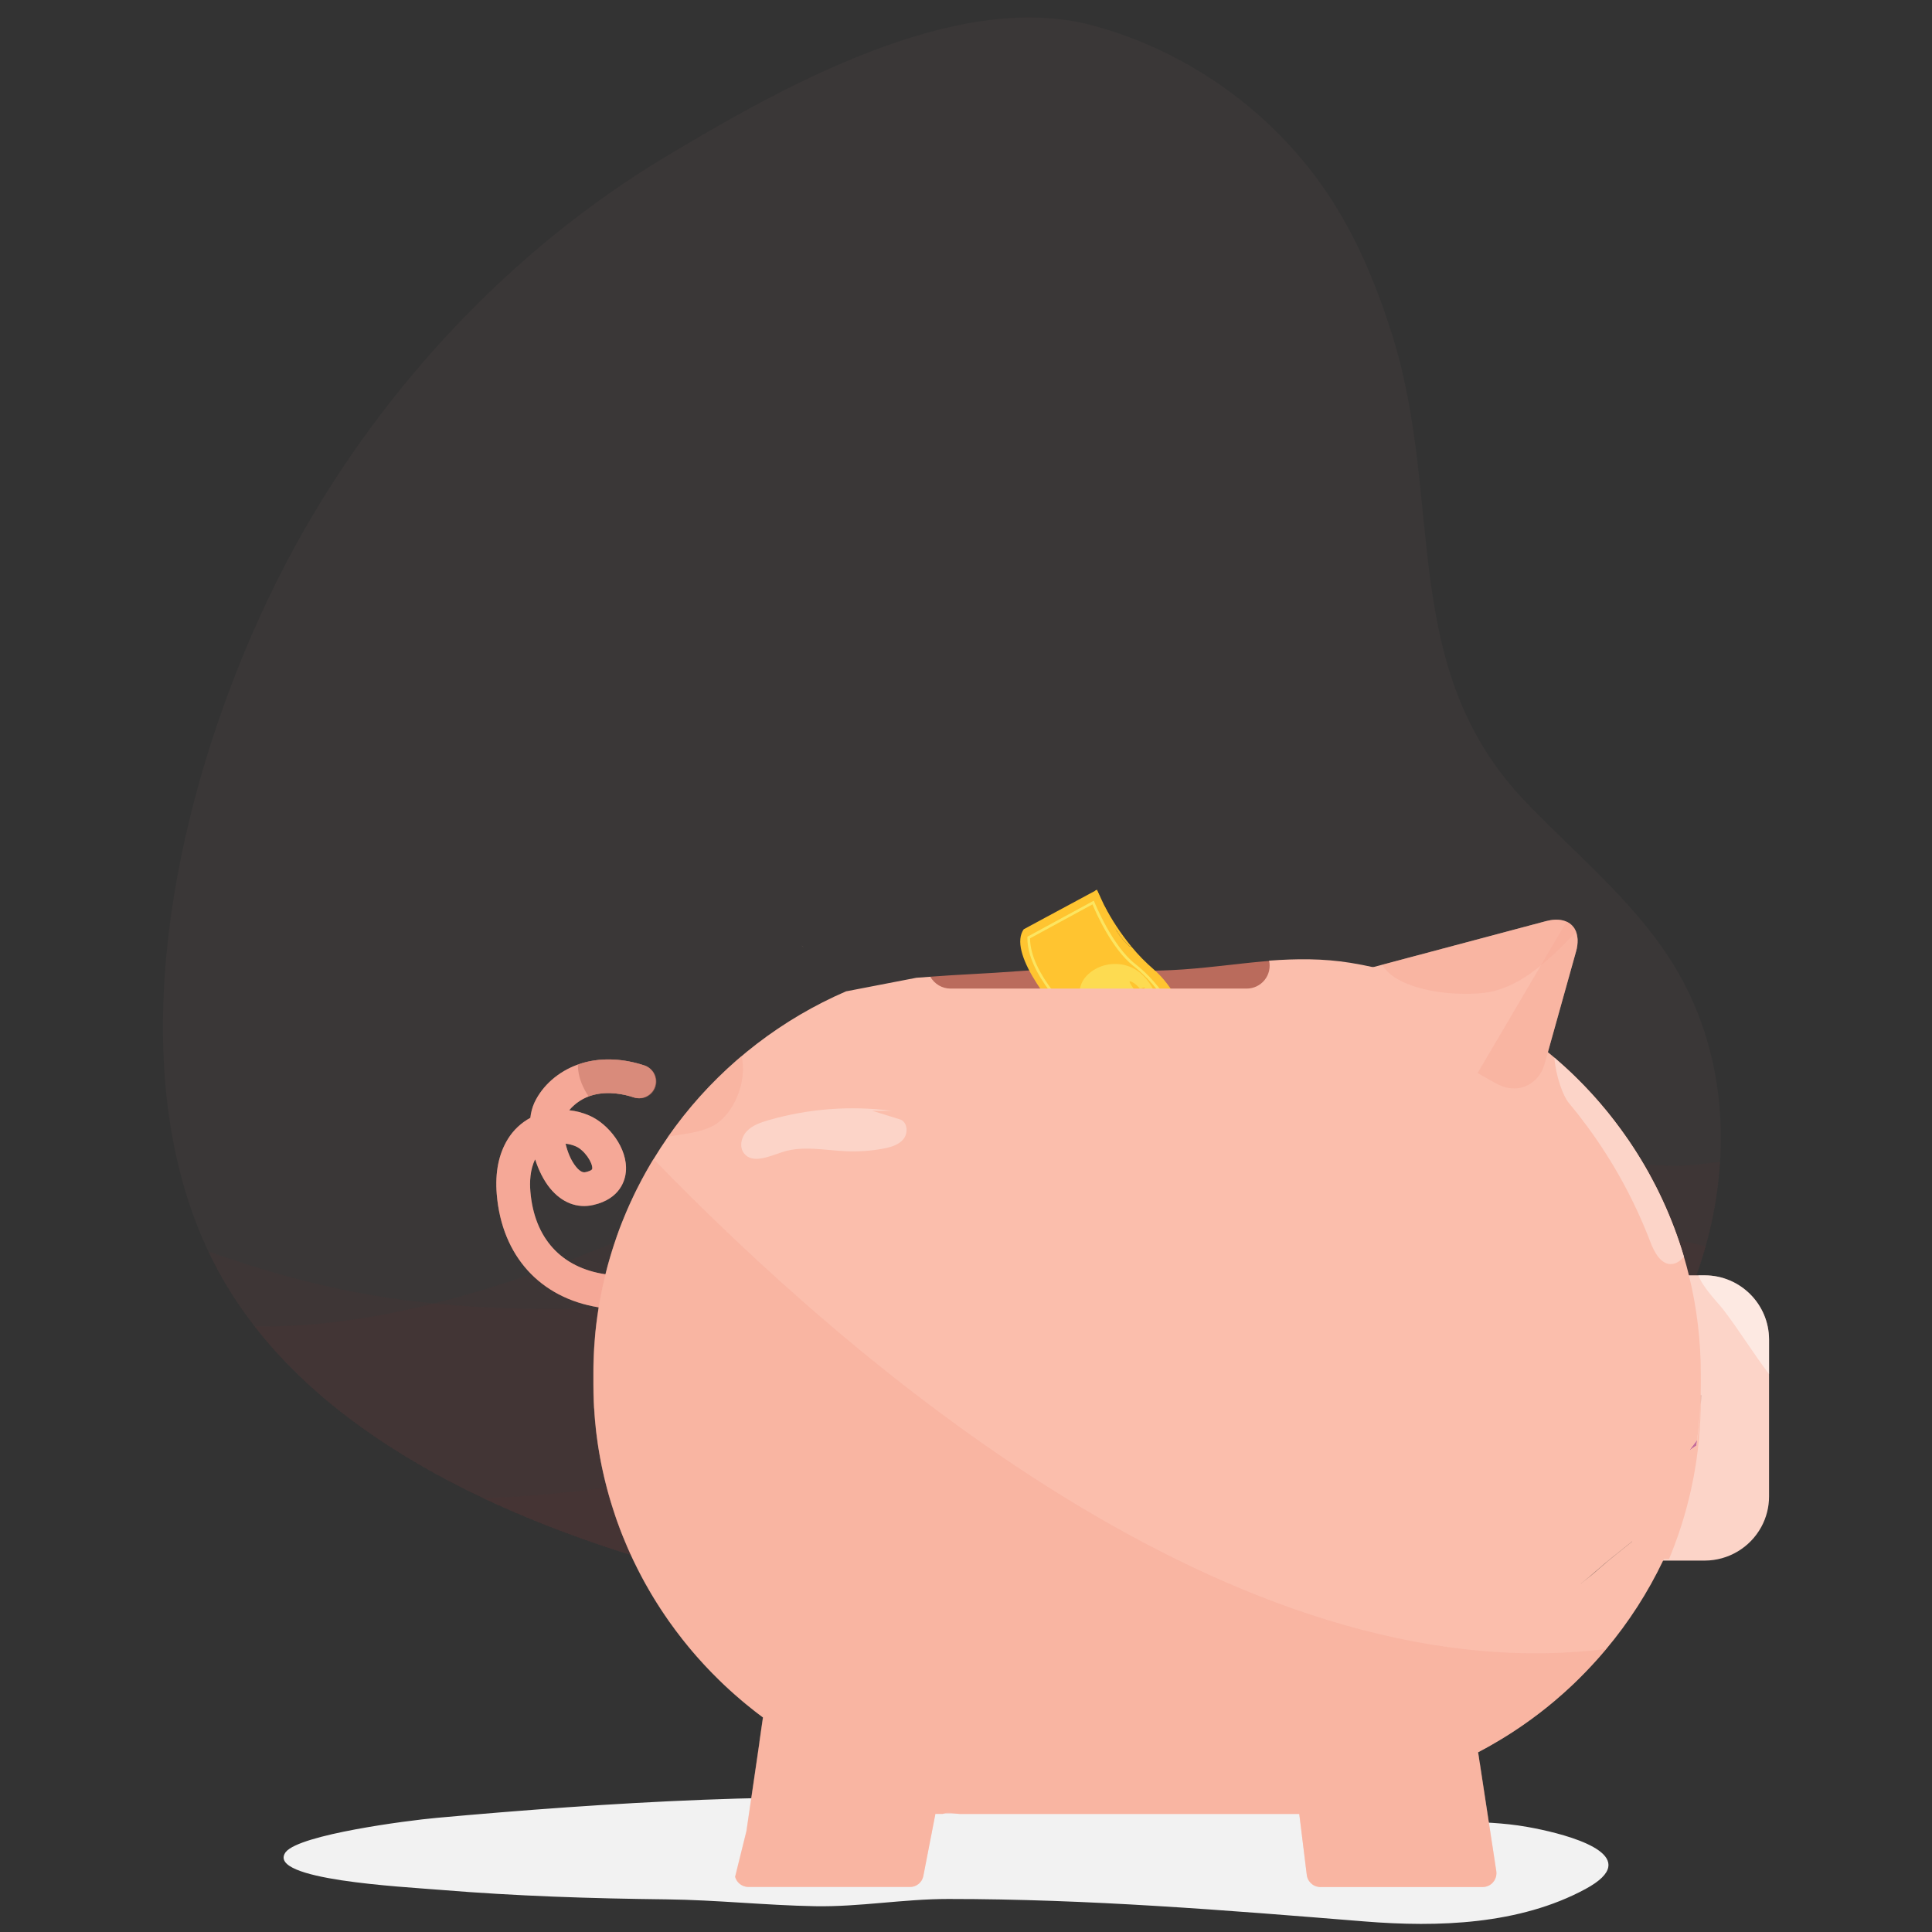
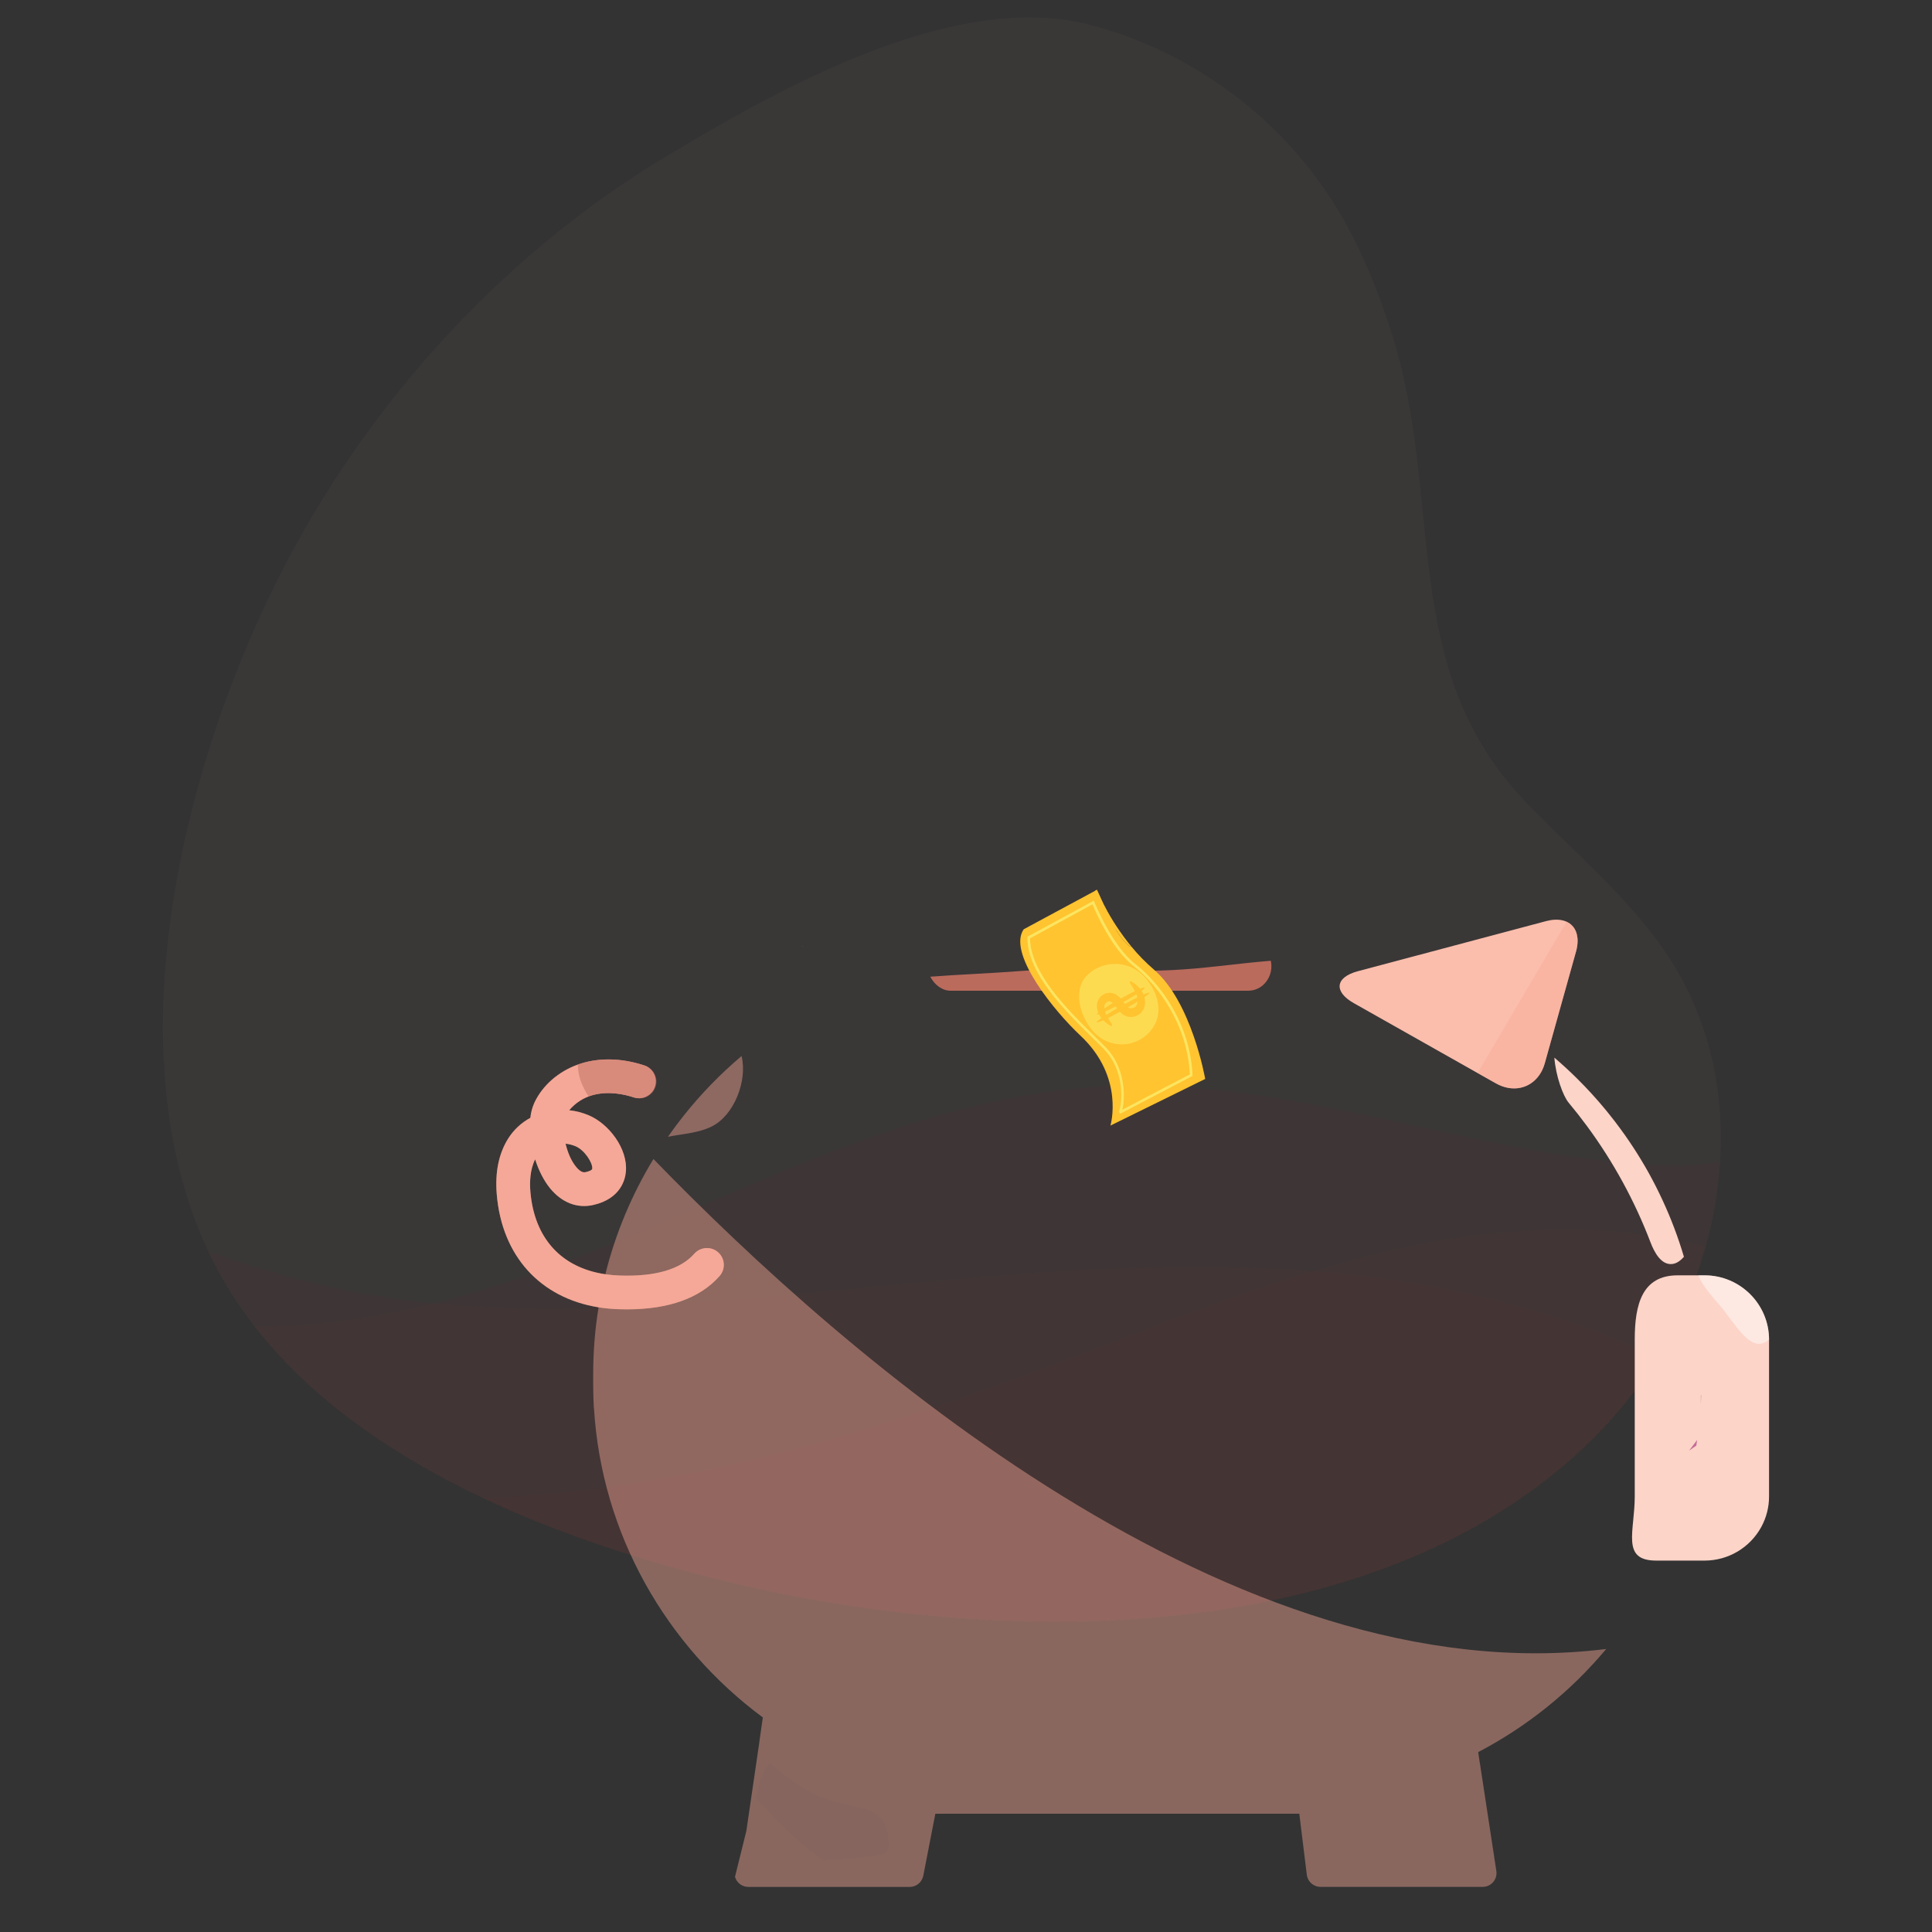
<svg xmlns="http://www.w3.org/2000/svg" width="100px" height="100px" viewBox="0 0 100 100" version="1.1">
  <rect x="0" y="0" width="100" height="100" fill="#333333" stroke="none" />
  <title>45667A02-8859-40EE-9EEC-A0E241C34AC2</title>
  <desc>Created with sketchtool.</desc>
  <g id="Page-1" stroke="none" stroke-width="1" fill="none" fill-rule="evenodd">
    <g id="FB-Index" transform="translate(-750, -1862)">
      <g id="Content" transform="translate(150, 1686)">
        <g id="1" transform="translate(0, 176)">
          <g id="Icons/Nemokama" transform="translate(600, 0)">
            <g id="nemokama" transform="translate(8, 0)">
              <path d="M0.824,58.272 C1.189,60.557 1.825,62.743 2.781,64.771 C2.787,64.784 2.793,64.796 2.8,64.809 C2.819,64.852 2.84,64.895 2.861,64.937 C2.882,64.98 2.903,65.023 2.924,65.066 C2.964,65.149 3.005,65.232 3.048,65.315 C3.048,65.315 3.048,65.318 3.051,65.32 C3.087,65.39 3.122,65.457 3.158,65.528 C3.162,65.536 3.166,65.543 3.17,65.55 C3.178,65.566 3.187,65.581 3.195,65.595 C3.233,65.667 3.271,65.739 3.31,65.811 L3.317,65.822 C3.358,65.899 3.401,65.975 3.444,66.052 C3.449,66.062 3.454,66.071 3.46,66.08 C3.501,66.154 3.542,66.227 3.585,66.299 C3.588,66.304 3.591,66.31 3.595,66.316 C3.636,66.387 3.678,66.458 3.721,66.529 C3.746,66.57 3.77,66.611 3.795,66.651 C3.82,66.69 3.846,66.735 3.873,66.778 C3.912,66.84 3.95,66.903 3.99,66.965 C4.017,67.007 4.044,67.05 4.072,67.093 C4.105,67.145 4.139,67.197 4.173,67.248 C4.207,67.3 4.24,67.35 4.273,67.4 C4.343,67.504 4.413,67.608 4.485,67.711 L4.565,67.825 C4.717,68.041 4.873,68.253 5.032,68.463 C5.081,68.526 5.13,68.59 5.179,68.654 C5.203,68.684 5.225,68.714 5.25,68.745 C5.275,68.775 5.296,68.803 5.318,68.831 L5.322,68.835 L5.467,69.018 C5.475,69.029 5.484,69.039 5.492,69.05 C5.501,69.061 5.508,69.069 5.516,69.079 C5.538,69.105 5.562,69.132 5.582,69.158 C5.612,69.195 5.642,69.231 5.673,69.267 C5.704,69.303 5.723,69.328 5.749,69.358 C5.763,69.375 5.777,69.393 5.792,69.409 C5.833,69.458 5.874,69.507 5.916,69.554 L5.986,69.635 C6.012,69.665 6.038,69.695 6.064,69.726 L6.096,69.763 C6.104,69.772 6.112,69.781 6.121,69.79 C6.135,69.806 6.148,69.822 6.162,69.836 C6.164,69.838 6.166,69.84 6.168,69.842 C6.227,69.909 6.286,69.974 6.345,70.039 L6.464,70.169 C6.5,70.208 6.537,70.247 6.573,70.286 L6.585,70.298 C6.624,70.341 6.664,70.383 6.704,70.424 L6.801,70.525 C6.838,70.564 6.875,70.602 6.912,70.64 L6.997,70.727 C7.002,70.732 7.007,70.738 7.012,70.743 L7.031,70.76 C7.032,70.763 7.035,70.765 7.037,70.767 C7.052,70.782 7.067,70.798 7.083,70.812 C7.098,70.827 7.122,70.853 7.142,70.873 L7.161,70.892 L7.166,70.897 L7.2,70.931 C7.246,70.976 7.295,71.025 7.342,71.07 L7.439,71.164 L7.441,71.167 C7.444,71.169 7.447,71.172 7.449,71.175 C7.475,71.199 7.499,71.223 7.525,71.247 C7.55,71.271 7.582,71.302 7.611,71.329 L7.677,71.392 L7.704,71.417 C7.752,71.463 7.8,71.509 7.849,71.554 L7.869,71.573 C7.877,71.581 7.886,71.588 7.894,71.597 C7.917,71.617 7.94,71.636 7.96,71.657 C7.972,71.667 7.983,71.678 7.995,71.689 L8.021,71.712 C8.049,71.737 8.076,71.763 8.104,71.787 C8.132,71.812 8.165,71.842 8.195,71.869 C8.241,71.911 8.29,71.954 8.338,71.996 L8.347,72.004 C8.354,72.012 8.362,72.018 8.37,72.025 L8.392,72.044 C8.443,72.089 8.495,72.135 8.547,72.181 C8.606,72.232 8.665,72.283 8.725,72.334 C8.763,72.366 8.801,72.399 8.839,72.431 L8.848,72.438 L8.873,72.459 C8.883,72.468 8.894,72.477 8.904,72.485 C8.942,72.516 8.978,72.548 9.016,72.577 L9.024,72.583 C9.032,72.59 9.041,72.597 9.049,72.604 L9.075,72.625 L9.085,72.634 L9.278,72.791 C9.281,72.794 9.284,72.796 9.287,72.798 C9.326,72.83 9.365,72.862 9.405,72.894 L9.437,72.92 C9.504,72.972 9.57,73.025 9.637,73.077 L9.701,73.127 C9.722,73.144 9.743,73.161 9.764,73.177 L9.767,73.177 C9.852,73.243 9.936,73.308 10.021,73.373 L10.073,73.412 L10.164,73.48 C10.201,73.508 10.239,73.535 10.275,73.563 C10.301,73.582 10.327,73.602 10.353,73.62 C10.379,73.639 10.404,73.658 10.43,73.677 L10.584,73.79 C12.566,75.231 14.747,76.475 17.018,77.548 C21.115,79.483 25.512,80.865 29.593,81.857 C35.136,83.204 41.441,84.041 47.731,83.93 C47.967,83.926 48.203,83.921 48.439,83.913 C48.539,83.91 48.639,83.908 48.738,83.904 C50.147,83.858 51.553,83.759 52.947,83.609 C53.569,83.542 54.188,83.464 54.804,83.375 C55.041,83.341 55.279,83.305 55.516,83.267 L55.866,83.211 L56.059,83.178 C56.099,83.172 56.139,83.164 56.179,83.157 L56.4,83.119 C56.483,83.104 56.567,83.089 56.651,83.073 C56.886,83.028 57.121,82.986 57.355,82.936 C57.933,82.821 58.509,82.694 59.083,82.557 C60.499,82.219 61.895,81.805 63.266,81.315 C63.348,81.287 63.43,81.257 63.512,81.227 C63.727,81.148 63.941,81.068 64.155,80.985 C64.3,80.929 64.445,80.871 64.588,80.813 C68.245,79.342 71.584,77.288 74.39,74.532 C75.618,73.323 76.701,71.976 77.618,70.518 C77.663,70.446 77.709,70.374 77.755,70.301 C77.783,70.255 77.81,70.21 77.836,70.164 C77.86,70.126 77.882,70.087 77.905,70.05 C77.929,70.012 77.942,69.989 77.96,69.959 C77.99,69.909 78.019,69.859 78.049,69.809 C78.064,69.782 78.08,69.755 78.094,69.727 C78.104,69.711 78.113,69.694 78.123,69.678 C78.132,69.661 78.147,69.636 78.159,69.615 C78.184,69.569 78.21,69.523 78.235,69.478 L78.247,69.456 L78.332,69.303 C78.331,69.302 78.331,69.301 78.332,69.3 C78.366,69.236 78.401,69.174 78.434,69.11 C78.438,69.104 78.442,69.098 78.445,69.091 C78.467,69.05 78.49,69.007 78.512,68.964 C78.52,68.95 78.528,68.934 78.536,68.919 C78.536,68.918 78.536,68.917 78.536,68.916 C78.559,68.87 78.581,68.824 78.606,68.779 L78.627,68.739 C78.65,68.693 78.673,68.648 78.695,68.605 L78.731,68.535 C78.745,68.506 78.758,68.478 78.773,68.45 C78.784,68.428 78.795,68.404 78.805,68.384 C78.807,68.38 78.81,68.375 78.812,68.371 C78.839,68.316 78.865,68.261 78.892,68.206 C78.906,68.176 78.92,68.146 78.934,68.115 C78.949,68.084 78.963,68.055 78.977,68.024 C79.005,67.964 79.033,67.904 79.06,67.844 C79.088,67.784 79.115,67.724 79.142,67.662 C79.169,67.6 79.196,67.541 79.223,67.479 C79.249,67.418 79.276,67.358 79.301,67.297 C79.327,67.236 79.353,67.176 79.378,67.115 C79.403,67.054 79.427,66.999 79.45,66.941 C79.45,66.936 79.455,66.932 79.457,66.926 L79.467,66.901 C79.468,66.9 79.468,66.898 79.467,66.897 C79.488,66.847 79.508,66.796 79.528,66.746 C79.552,66.686 79.574,66.625 79.599,66.564 C79.618,66.518 79.637,66.468 79.655,66.42 C79.66,66.406 79.665,66.393 79.67,66.379 C79.676,66.366 79.68,66.354 79.685,66.341 C79.695,66.314 79.704,66.287 79.715,66.26 C79.738,66.196 79.76,66.133 79.785,66.068 C79.81,66.004 79.831,65.94 79.854,65.875 C79.865,65.844 79.876,65.813 79.886,65.784 C79.896,65.755 79.904,65.732 79.914,65.704 L79.914,65.704 L79.937,65.636 C79.957,65.575 79.978,65.514 79.998,65.454 C80.018,65.393 80.044,65.317 80.063,65.252 C80.067,65.242 80.07,65.231 80.073,65.22 C80.08,65.2 80.086,65.182 80.091,65.163 C80.101,65.135 80.109,65.108 80.117,65.08 C80.151,64.97 80.185,64.859 80.217,64.748 C80.221,64.736 80.225,64.723 80.228,64.709 L80.285,64.512 C80.688,63.081 80.939,61.612 81.033,60.128 C81.262,56.469 80.474,52.816 78.454,49.667 C76.472,46.574 73.531,44.18 70.97,41.508 C64.33,34.583 66.772,26.003 64.07,17.37 C63.312,14.951 62.347,12.581 60.987,10.44 C58.155,5.981 53.594,2.649 48.483,1.299 C41.399,-0.57 32.303,4.6 26.373,8.161 C18.433,12.942 11.875,20.029 7.486,27.887 C2.878,36.134 -0.8,48.147 0.824,58.272 Z" id="Path" fill="#F59B9E" fill-rule="nonzero" opacity="0.04" />
              <path d="M17.017,77.549 C21.114,79.483 25.511,80.866 29.592,81.858 C35.135,83.205 41.44,84.042 47.729,83.93 C47.966,83.926 48.202,83.921 48.437,83.914 C48.537,83.911 48.637,83.908 48.737,83.904 C50.146,83.859 51.552,83.76 52.946,83.609 C53.567,83.542 54.186,83.465 54.803,83.376 C55.04,83.342 55.278,83.306 55.514,83.268 L55.865,83.211 L56.057,83.178 C56.098,83.172 56.138,83.165 56.178,83.158 L56.398,83.119 C56.482,83.105 56.565,83.089 56.649,83.074 C56.884,83.028 57.119,82.986 57.354,82.937 C57.932,82.821 58.508,82.695 59.082,82.557 C60.498,82.22 61.894,81.805 63.265,81.316 C63.346,81.287 63.428,81.258 63.51,81.228 C63.726,81.149 63.94,81.068 64.154,80.985 C64.299,80.929 64.443,80.872 64.587,80.814 C68.243,79.342 71.583,77.289 74.388,74.533 C75.616,73.324 76.699,71.977 77.616,70.518 C77.662,70.447 77.708,70.374 77.753,70.301 C77.781,70.256 77.809,70.21 77.836,70.164 C77.859,70.126 77.881,70.088 77.904,70.05 C77.928,70.012 77.941,69.989 77.959,69.959 C77.989,69.91 78.018,69.86 78.048,69.809 C78.063,69.782 78.079,69.755 78.093,69.728 C78.103,69.712 78.113,69.695 78.122,69.678 C78.131,69.662 78.146,69.636 78.158,69.615 C78.183,69.569 78.209,69.524 78.234,69.478 L78.246,69.457 C78.248,69.454 78.249,69.452 78.251,69.449 C78.278,69.4 78.305,69.352 78.331,69.304 C78.331,69.303 78.331,69.301 78.331,69.3 C78.365,69.237 78.4,69.174 78.433,69.11 C78.437,69.104 78.441,69.098 78.444,69.091 C78.466,69.05 78.489,69.008 78.511,68.965 C78.519,68.95 78.527,68.935 78.535,68.919 C78.535,68.918 78.535,68.917 78.535,68.916 C78.558,68.871 78.58,68.825 78.605,68.779 L78.626,68.739 C78.649,68.694 78.672,68.648 78.694,68.605 L78.73,68.535 C78.744,68.507 78.757,68.479 78.772,68.45 C78.783,68.428 78.794,68.404 78.804,68.384 C78.807,68.38 78.809,68.376 78.811,68.371 C78.838,68.316 78.865,68.261 78.891,68.207 C78.905,68.176 78.919,68.147 78.933,68.116 C78.948,68.085 78.962,68.055 78.976,68.024 C79.004,67.965 79.032,67.905 79.059,67.844 C79.087,67.784 79.114,67.724 79.141,67.662 C79.168,67.6 79.195,67.542 79.222,67.48 C79.248,67.418 79.275,67.359 79.3,67.298 C79.326,67.237 79.352,67.176 79.377,67.115 C79.403,67.055 79.426,67 79.45,66.942 C79.45,66.937 79.454,66.932 79.456,66.927 L79.466,66.901 C79.467,66.9 79.467,66.899 79.466,66.898 C79.487,66.847 79.507,66.797 79.527,66.746 C79.551,66.687 79.573,66.626 79.598,66.564 C79.617,66.519 79.636,66.468 79.654,66.42 C79.659,66.407 79.664,66.393 79.669,66.38 C79.675,66.366 79.679,66.355 79.684,66.342 C79.694,66.314 79.703,66.288 79.714,66.261 C79.737,66.197 79.759,66.133 79.784,66.069 C79.809,66.005 79.83,65.94 79.853,65.876 C79.864,65.845 79.875,65.814 79.885,65.785 C79.895,65.755 79.904,65.732 79.913,65.705 L79.913,65.705 L79.936,65.637 C79.957,65.576 79.978,65.515 79.997,65.454 C80.017,65.394 80.043,65.318 80.062,65.252 C80.066,65.242 80.069,65.231 80.072,65.221 C80.079,65.201 80.085,65.182 80.09,65.164 C80.1,65.135 80.108,65.108 80.116,65.08 C80.15,64.97 80.184,64.86 80.216,64.749 C80.22,64.736 80.224,64.723 80.228,64.71 L80.284,64.513 C76.091,63.456 71.542,63.428 67.239,64.103 C64.775,64.49 62.361,65.083 59.984,65.799 C59.143,66.052 58.306,66.318 57.474,66.599 C57.28,66.664 57.086,66.73 56.893,66.796 L56.893,66.796 L56.691,66.864 L56.691,66.864 C56.641,66.88 56.592,66.898 56.541,66.916 C55.802,67.171 55.065,67.434 54.329,67.704 L54.329,67.704 C53.269,68.091 52.213,68.49 51.158,68.891 L51.014,68.947 C50.883,68.997 50.753,69.046 50.623,69.097 C49.366,69.577 48.113,70.06 46.855,70.533 C38.101,73.824 29.045,76.657 19.675,77.391 C18.792,77.468 17.906,77.52 17.017,77.549 Z" id="Path" fill="#981D26" fill-rule="nonzero" opacity="0.04" />
              <path d="M5.179,68.655 C5.203,68.685 5.225,68.716 5.25,68.746 C5.275,68.777 5.296,68.804 5.318,68.832 L5.322,68.837 L5.467,69.019 C5.475,69.03 5.484,69.04 5.492,69.051 C5.501,69.062 5.508,69.071 5.516,69.08 C5.538,69.107 5.562,69.134 5.582,69.16 C5.612,69.197 5.642,69.233 5.673,69.269 C5.704,69.305 5.723,69.329 5.749,69.36 C5.763,69.377 5.777,69.394 5.792,69.41 C5.833,69.46 5.874,69.508 5.916,69.556 L5.986,69.636 C6.012,69.666 6.038,69.696 6.064,69.728 L6.096,69.764 C6.104,69.773 6.112,69.783 6.121,69.792 C6.135,69.808 6.148,69.823 6.162,69.837 C6.164,69.839 6.166,69.841 6.168,69.844 C6.227,69.91 6.286,69.975 6.345,70.041 L6.464,70.17 C6.5,70.21 6.537,70.249 6.573,70.287 L6.585,70.3 C6.624,70.342 6.664,70.384 6.704,70.426 L6.801,70.527 C6.838,70.565 6.875,70.604 6.912,70.642 L6.997,70.729 C7.002,70.734 7.007,70.739 7.012,70.744 L7.083,70.815 C7.102,70.835 7.122,70.855 7.142,70.875 L7.161,70.894 L7.166,70.899 L7.2,70.933 C7.246,70.979 7.295,71.027 7.342,71.073 L7.439,71.166 L7.441,71.169 C7.444,71.171 7.447,71.174 7.449,71.177 C7.475,71.201 7.499,71.226 7.525,71.249 C7.55,71.273 7.582,71.304 7.611,71.331 L7.677,71.395 L7.704,71.42 C7.752,71.465 7.8,71.511 7.849,71.556 L7.869,71.575 C7.877,71.583 7.886,71.591 7.894,71.599 C7.917,71.619 7.94,71.638 7.96,71.659 C7.972,71.669 7.983,71.68 7.995,71.691 L8.021,71.715 C8.049,71.74 8.076,71.765 8.104,71.79 C8.132,71.814 8.165,71.844 8.195,71.871 C8.241,71.914 8.29,71.956 8.338,71.998 L8.347,72.007 C8.354,72.014 8.362,72.021 8.37,72.027 L8.392,72.046 C8.443,72.092 8.495,72.137 8.547,72.183 C8.606,72.235 8.665,72.286 8.725,72.336 C8.763,72.368 8.801,72.401 8.839,72.433 L8.848,72.44 L8.873,72.461 C8.883,72.47 8.894,72.479 8.904,72.488 C8.942,72.519 8.978,72.55 9.016,72.579 L9.024,72.585 C9.032,72.592 9.041,72.599 9.049,72.607 L9.075,72.627 L9.075,72.627 L9.085,72.636 L9.278,72.793 C9.281,72.795 9.284,72.798 9.287,72.799 C9.326,72.832 9.365,72.864 9.405,72.895 L9.437,72.922 C9.504,72.974 9.57,73.027 9.637,73.079 L9.701,73.129 C9.722,73.146 9.743,73.163 9.764,73.179 L9.767,73.179 C9.852,73.244 9.936,73.31 10.021,73.374 L10.073,73.414 L10.164,73.481 C10.201,73.51 10.239,73.537 10.275,73.565 C10.301,73.584 10.327,73.604 10.353,73.622 C10.379,73.641 10.404,73.66 10.43,73.679 L10.584,73.792 C12.566,75.233 14.747,76.477 17.018,77.55 C21.115,79.485 25.512,80.867 29.593,81.859 C35.136,83.206 41.441,84.043 47.731,83.932 C47.967,83.927 48.203,83.922 48.439,83.915 C48.539,83.912 48.639,83.91 48.738,83.906 C50.147,83.86 51.553,83.761 52.947,83.61 C53.569,83.544 54.188,83.466 54.804,83.377 C55.041,83.343 55.279,83.307 55.516,83.269 L55.866,83.213 L56.059,83.18 C56.099,83.173 56.139,83.166 56.179,83.159 L56.4,83.121 C56.483,83.106 56.567,83.09 56.651,83.075 C56.886,83.029 57.121,82.988 57.355,82.938 C57.933,82.823 58.509,82.696 59.083,82.559 C60.499,82.221 61.895,81.807 63.266,81.317 C63.348,81.289 63.43,81.259 63.512,81.229 C63.727,81.15 63.941,81.069 64.155,80.986 C64.3,80.93 64.445,80.873 64.588,80.815 C68.245,79.343 71.584,77.29 74.39,74.534 C75.618,73.325 76.701,71.978 77.618,70.52 C77.663,70.448 77.709,70.376 77.755,70.303 C77.783,70.257 77.81,70.211 77.836,70.166 C77.86,70.128 77.882,70.089 77.905,70.051 C77.929,70.014 77.942,69.99 77.96,69.96 C77.99,69.911 78.019,69.861 78.049,69.81 C78.064,69.784 78.08,69.757 78.094,69.729 C78.104,69.713 78.113,69.696 78.123,69.68 C78.132,69.663 78.147,69.638 78.159,69.616 C78.184,69.571 78.21,69.525 78.235,69.48 L78.247,69.458 C78.249,69.456 78.25,69.453 78.252,69.45 C78.279,69.402 78.306,69.353 78.332,69.305 C78.331,69.304 78.331,69.303 78.332,69.302 C78.366,69.238 78.401,69.175 78.434,69.112 C78.438,69.106 78.442,69.099 78.445,69.093 C78.467,69.051 78.49,69.009 78.512,68.966 C78.52,68.952 78.528,68.936 78.536,68.921 C78.536,68.92 78.536,68.918 78.536,68.917 C78.559,68.872 78.581,68.826 78.606,68.781 L78.627,68.741 C78.65,68.695 78.673,68.65 78.695,68.607 L78.731,68.537 C78.745,68.508 78.758,68.48 78.773,68.451 C78.784,68.429 78.795,68.406 78.805,68.386 C78.834,68.327 78.863,68.267 78.892,68.208 C78.906,68.178 78.92,68.148 78.934,68.117 C78.949,68.086 78.963,68.057 78.977,68.026 C79.005,67.966 79.033,67.906 79.06,67.846 C79.088,67.786 79.115,67.726 79.142,67.664 C79.169,67.602 79.196,67.543 79.223,67.481 C79.249,67.419 79.276,67.36 79.301,67.299 C79.327,67.238 79.353,67.177 79.378,67.117 C79.403,67.056 79.427,67.001 79.45,66.943 C79.45,66.938 79.455,66.934 79.457,66.928 L79.467,66.903 C79.468,66.901 79.468,66.9 79.467,66.899 C79.488,66.848 79.508,66.798 79.528,66.748 C79.552,66.688 79.574,66.627 79.599,66.566 C79.618,66.52 79.637,66.47 79.655,66.422 C79.66,66.408 79.665,66.395 79.67,66.381 C79.676,66.367 79.68,66.356 79.685,66.343 C79.695,66.316 79.704,66.289 79.715,66.262 C79.738,66.198 79.76,66.134 79.785,66.07 C79.81,66.006 79.831,65.942 79.854,65.877 C79.865,65.846 79.876,65.815 79.886,65.786 C79.896,65.757 79.904,65.734 79.914,65.706 L79.914,65.706 L79.937,65.638 C79.957,65.577 79.978,65.516 79.998,65.456 C80.018,65.395 80.044,65.319 80.063,65.254 C80.067,65.244 80.07,65.233 80.073,65.222 C80.08,65.202 80.086,65.184 80.091,65.165 C80.101,65.137 80.109,65.109 80.117,65.082 C80.151,64.972 80.185,64.861 80.217,64.75 C80.221,64.738 80.225,64.725 80.228,64.711 L80.285,64.514 C80.688,63.083 80.939,61.614 81.033,60.13 C80.166,60.246 79.246,60.364 78.387,60.336 C73.732,60.184 69.169,59.117 64.644,58.139 C59.641,57.058 54.561,55.986 49.399,56.216 C40.425,56.616 32.211,60.847 23.956,64.246 C20.913,65.499 17.719,66.65 14.475,67.46 C11.397,68.237 8.269,68.701 5.179,68.655 Z" id="Path" fill="#981D26" fill-rule="nonzero" opacity="0.04" />
              <path d="M2.781,64.771 C2.787,64.784 2.793,64.796 2.8,64.809 C2.819,64.852 2.84,64.895 2.861,64.938 C2.882,64.981 2.903,65.024 2.924,65.067 C2.964,65.15 3.005,65.233 3.048,65.315 C3.048,65.315 3.048,65.319 3.051,65.321 C3.087,65.391 3.122,65.457 3.158,65.529 C3.162,65.536 3.166,65.544 3.17,65.55 C3.178,65.567 3.187,65.582 3.195,65.596 C3.233,65.668 3.271,65.739 3.31,65.811 L3.317,65.822 C3.358,65.899 3.401,65.976 3.444,66.052 C3.449,66.062 3.454,66.072 3.46,66.081 C3.501,66.154 3.542,66.227 3.585,66.299 C3.588,66.304 3.591,66.31 3.595,66.316 C3.636,66.387 3.678,66.459 3.721,66.53 C3.746,66.57 3.77,66.612 3.795,66.651 C3.82,66.691 3.846,66.736 3.873,66.778 C3.912,66.841 3.95,66.903 3.99,66.965 C4.017,67.008 4.044,67.05 4.072,67.093 C4.105,67.146 4.139,67.197 4.173,67.249 C4.207,67.301 4.24,67.351 4.273,67.401 C4.343,67.505 4.413,67.608 4.485,67.711 L4.565,67.825 C4.717,68.041 4.873,68.254 5.032,68.463 C5.081,68.527 5.13,68.59 5.179,68.654 C5.203,68.684 5.225,68.715 5.25,68.745 C5.275,68.776 5.296,68.803 5.318,68.831 L5.322,68.836 L5.467,69.018 C5.475,69.029 5.484,69.04 5.492,69.05 C5.501,69.061 5.508,69.07 5.516,69.079 C5.538,69.106 5.562,69.133 5.582,69.159 C5.612,69.196 5.642,69.232 5.673,69.268 C5.704,69.304 5.723,69.328 5.749,69.359 C5.763,69.376 5.777,69.393 5.792,69.41 C5.833,69.459 5.874,69.507 5.916,69.555 L5.986,69.636 C6.012,69.666 6.038,69.695 6.064,69.727 L6.096,69.763 C6.104,69.772 6.112,69.782 6.121,69.791 C6.135,69.807 6.148,69.822 6.162,69.836 C6.164,69.838 6.166,69.841 6.168,69.843 C6.227,69.909 6.286,69.974 6.345,70.04 C6.42,70.123 6.496,70.205 6.573,70.287 L6.585,70.299 C6.624,70.341 6.664,70.383 6.704,70.425 L6.801,70.526 C6.838,70.565 6.875,70.603 6.912,70.641 L6.997,70.728 C7.002,70.733 7.007,70.739 7.012,70.744 L7.031,70.761 C7.032,70.763 7.035,70.765 7.037,70.767 C7.052,70.783 7.067,70.798 7.083,70.813 C7.098,70.827 7.122,70.853 7.142,70.873 L7.161,70.892 L7.166,70.897 L7.2,70.931 C7.246,70.977 7.295,71.025 7.342,71.071 L7.439,71.165 L7.441,71.167 C7.444,71.17 7.447,71.172 7.449,71.175 C7.475,71.199 7.499,71.224 7.525,71.247 C7.55,71.271 7.582,71.302 7.611,71.329 L7.677,71.393 L7.704,71.418 C7.752,71.463 7.8,71.509 7.849,71.555 L7.869,71.573 C7.877,71.581 7.886,71.589 7.894,71.597 C7.917,71.617 7.94,71.637 7.96,71.658 C7.972,71.668 7.983,71.679 7.995,71.689 L8.021,71.713 C8.049,71.738 8.076,71.763 8.104,71.788 C8.132,71.812 8.165,71.843 8.195,71.869 C8.241,71.912 8.29,71.955 8.338,71.996 L8.347,72.005 C8.354,72.012 8.362,72.019 8.37,72.025 L8.392,72.044 C8.443,72.09 8.495,72.136 8.547,72.181 C8.606,72.233 8.665,72.284 8.725,72.334 C8.763,72.367 8.801,72.399 8.839,72.431 L8.848,72.438 L8.873,72.459 C8.883,72.469 8.894,72.477 8.904,72.486 C8.942,72.517 8.978,72.548 9.016,72.577 L9.024,72.583 C9.032,72.591 9.041,72.597 9.049,72.605 C9.057,72.613 9.066,72.619 9.075,72.626 L9.085,72.634 L9.278,72.792 C9.281,72.794 9.284,72.796 9.287,72.798 C9.326,72.83 9.365,72.863 9.405,72.894 L9.437,72.921 C9.504,72.973 9.57,73.026 9.637,73.078 L9.701,73.128 C9.722,73.145 9.743,73.162 9.764,73.178 L9.767,73.178 C9.852,73.243 9.936,73.309 10.021,73.373 L10.073,73.412 L10.164,73.48 C10.201,73.508 10.239,73.536 10.275,73.563 C10.301,73.583 10.327,73.602 10.353,73.621 C10.379,73.64 10.404,73.659 10.43,73.677 L10.584,73.79 C12.566,75.231 14.747,76.475 17.018,77.549 C21.115,79.483 25.512,80.866 29.593,81.858 C35.136,83.205 41.441,84.042 47.731,83.93 C47.967,83.926 48.203,83.921 48.439,83.914 C48.539,83.911 48.639,83.908 48.738,83.904 C50.147,83.859 51.553,83.76 52.947,83.609 C53.569,83.542 54.188,83.465 54.804,83.376 C55.041,83.342 55.279,83.306 55.516,83.268 L55.866,83.211 L56.059,83.178 C56.099,83.172 56.139,83.165 56.179,83.158 L56.4,83.119 C56.483,83.105 56.567,83.089 56.651,83.074 C56.886,83.028 57.121,82.986 57.355,82.937 C57.933,82.821 58.509,82.695 59.083,82.557 C60.499,82.22 61.895,81.805 63.266,81.316 C63.348,81.287 63.43,81.258 63.512,81.228 C63.727,81.149 63.941,81.068 64.155,80.985 C64.3,80.929 64.445,80.872 64.588,80.814 C68.245,79.342 71.584,77.289 74.39,74.533 C75.618,73.324 76.701,71.977 77.618,70.518 C77.663,70.447 77.709,70.375 77.755,70.301 L77.755,70.301 C72.307,67.666 66.136,66.295 59.99,65.806 C59.432,65.761 58.875,65.724 58.319,65.694 C58.201,65.687 58.082,65.681 57.964,65.676 C57.781,65.666 57.6,65.658 57.419,65.651 C57.369,65.648 57.319,65.646 57.269,65.644 L57.123,65.638 C56.545,65.616 55.967,65.601 55.391,65.593 L55.32,65.593 C55.203,65.59 55.086,65.589 54.97,65.588 L54.829,65.588 C54.812,65.588 54.796,65.588 54.779,65.588 C54.668,65.588 54.557,65.588 54.445,65.585 L54.445,65.585 C54.28,65.585 54.114,65.585 53.948,65.585 L53.827,65.585 C53.545,65.585 53.264,65.585 52.983,65.589 C52.892,65.589 52.796,65.589 52.703,65.592 L52.542,65.592 C52.333,65.595 52.125,65.598 51.916,65.601 C44.466,65.749 37.021,66.698 29.582,67.305 C24.562,67.715 19.483,67.967 14.483,67.47 C13.384,67.361 12.29,67.214 11.2,67.028 C8.314,66.53 5.516,65.747 2.781,64.771 Z" id="Path" fill="#981D26" fill-rule="nonzero" opacity="0.04" />
              <path d="M57.807,50.009 C57.809,50.342 57.684,50.663 57.458,50.907 C57.24,51.143 56.935,51.277 56.614,51.279 L41.195,51.279 C40.746,51.279 40.354,50.946 40.151,50.554 C41.646,50.438 43.141,50.39 44.635,50.272 C47.297,50.064 49.943,50.34 52.637,50.213 C54.248,50.138 55.814,49.902 57.383,49.763 C57.515,49.751 57.646,49.74 57.777,49.729 C57.797,49.821 57.807,49.915 57.807,50.009 L57.807,50.009 Z" id="Path" fill="#BA6B5C" fill-rule="nonzero" />
-               <path d="M75.244,96.644 C75.482,95.359 71.586,94.625 70.572,94.484 C68.192,94.152 65.744,94.393 63.356,94.126 C56.401,93.351 49.228,93.716 42.243,93.254 C33.383,92.668 23.363,93.299 14.596,94.093 C13.04,94.234 7.549,94.954 6.797,95.852 C6.785,95.866 6.774,95.881 6.765,95.896 C5.833,97.305 12.783,97.654 14.829,97.822 C18.717,98.141 22.618,98.267 26.517,98.311 C29.076,98.341 31.624,98.618 34.183,98.665 C36.489,98.707 38.746,98.291 41.087,98.291 C48.32,98.291 55.415,98.869 62.64,99.454 C66.428,99.76 70.642,99.624 74.062,97.776 C74.829,97.361 75.181,96.984 75.244,96.644 Z" id="Path" fill="#F2F2F2" fill-rule="nonzero" />
              <path d="M31.079,93.004 C31.117,93.05 31.154,93.092 31.192,93.135 C31.213,93.159 31.235,93.183 31.256,93.208 L31.258,93.211 L31.258,93.211 C32.031,94.088 32.912,94.97 33.876,95.738 C33.928,95.78 33.98,95.821 34.032,95.862 C34.223,96.011 34.418,96.154 34.615,96.292 C36.283,96.201 37.485,96.025 37.485,96.025 C37.562,96.005 37.632,95.986 37.694,95.969 C37.893,95.906 38.027,95.719 38.022,95.51 L38.022,95.499 L38.017,95.271 C38.017,95.271 37.996,95.275 37.955,95.285 C38.045,94.522 37.545,93.814 36.795,93.641 C36.557,93.587 36.301,93.527 36.045,93.464 C35.709,93.383 35.371,93.298 35.067,93.215 C34.864,93.112 34.546,93.036 34.37,92.973 L34.366,92.973 C33.249,92.466 32.011,91.398 31.89,91.288 C31.881,91.28 31.868,91.278 31.857,91.283 L31.849,91.286 C31.812,91.298 31.766,91.35 31.719,91.42 L31.712,91.429 C31.558,91.664 31.435,91.919 31.347,92.187 C31.338,92.214 31.33,92.24 31.321,92.268 C31.264,92.446 31.224,92.629 31.203,92.815 C31.16,92.874 31.126,92.938 31.102,93.007 C31.094,93.006 31.086,93.005 31.079,93.004 Z" id="Path" fill="#202A3F" fill-rule="nonzero" opacity="0.15" />
              <path d="M33.592,49.047 C33.558,49.013 33.526,48.976 33.492,48.939 C33.53,48.972 33.563,49.008 33.592,49.047 Z" id="Path" fill="#FFAE9B" fill-rule="nonzero" opacity="0.7" />
              <path d="M49.794,48.183 C49.994,48.496 50.225,48.783 50.488,48.998 C50.488,48.998 50.515,48.998 50.557,48.99 C50.91,49.42 51.3,49.818 51.721,50.181 C53.689,51.862 54.381,55.846 54.381,55.846 L49.476,58.26 C49.476,58.26 50.222,55.761 47.929,53.609 C46.549,52.315 44.266,49.479 44.924,48.203 C44.943,48.167 44.964,48.132 44.987,48.099 L46.093,47.502 L47.736,46.618 L47.782,46.593 L48.777,46.057 L49.142,46.835 L49.798,48.183" id="Path" fill="#FFC430" fill-rule="nonzero" />
              <path d="M48.646,46.688 L48.618,46.617 L45.179,48.485 L45.179,48.526 C45.167,50.399 47.184,52.377 48.519,53.687 C48.747,53.915 48.966,54.126 49.147,54.314 C50.363,55.571 50.014,57.412 49.91,57.535 L49.985,57.647 L53.727,55.691 L53.727,55.648 C53.615,53.011 52.063,50.903 50.769,49.9 C49.559,48.964 48.655,46.711 48.646,46.688 Z" id="Path" fill="#FFC430" fill-rule="nonzero" />
              <path d="M48.774,46.058 L48.683,46.108 C48.718,46.158 48.811,46.286 48.957,46.467 C48.834,46.211 48.774,46.058 48.774,46.058 Z" id="Path" fill="#FFC430" fill-rule="nonzero" />
              <path d="M49.139,46.836 C49.394,47.512 49.846,48.476 50.488,48.998 C50.488,48.998 50.515,48.998 50.557,48.99 C50.011,48.323 49.536,47.601 49.139,46.836 Z" id="Path" fill="#FFC430" fill-rule="nonzero" />
              <g id="Group" opacity="0.69" transform="translate(47.841, 49.872)" fill="#FCE560" fill-rule="nonzero">
                <path d="M3.431,0.731 C2.504,-0.321 0.989,-0.105 0.32,0.731 C-0.35,1.568 0.17,3.093 1.007,3.761 C1.845,4.429 3.067,4.292 3.736,3.456 C4.405,2.619 4.139,1.535 3.431,0.731 Z" id="Path" />
              </g>
              <path d="M50.476,50.802 C50.454,50.826 50.493,50.899 50.567,51.014 C50.673,51.163 50.761,51.323 50.83,51.492 C50.869,51.596 50.887,51.707 50.883,51.818 C50.883,51.922 50.844,52.023 50.772,52.099 C50.7,52.168 50.598,52.2 50.499,52.183 C50.413,52.17 50.316,52.089 50.21,51.947 C50.156,51.878 50.102,51.799 50.034,51.719 C49.963,51.629 49.877,51.551 49.78,51.488 C49.724,51.454 49.665,51.428 49.602,51.41 C49.538,51.391 49.47,51.383 49.403,51.386 C49.277,51.393 49.155,51.436 49.053,51.511 C48.959,51.579 48.884,51.671 48.836,51.776 C48.794,51.871 48.774,51.974 48.776,52.078 C48.781,52.243 48.827,52.404 48.91,52.546 C48.972,52.654 49.049,52.752 49.138,52.838 C49.201,52.9 49.269,52.957 49.342,53.008 C49.461,53.09 49.538,53.121 49.559,53.099 C49.58,53.077 49.547,53.001 49.471,52.884 C49.396,52.767 49.279,52.607 49.205,52.407 C49.167,52.306 49.152,52.198 49.16,52.09 C49.165,51.997 49.216,51.911 49.297,51.863 C49.333,51.84 49.375,51.828 49.418,51.829 C49.437,51.829 49.456,51.833 49.475,51.84 C49.497,51.848 49.519,51.859 49.538,51.872 C49.63,51.929 49.721,52.069 49.845,52.23 C49.911,52.32 49.987,52.402 50.073,52.473 C50.123,52.512 50.177,52.546 50.234,52.573 C50.294,52.602 50.358,52.621 50.424,52.631 C50.67,52.667 50.919,52.577 51.084,52.391 C51.221,52.23 51.287,52.021 51.267,51.811 C51.256,51.651 51.209,51.495 51.13,51.355 C51.023,51.171 50.875,51.012 50.699,50.891 C50.576,50.806 50.497,50.78 50.476,50.802 Z" id="Path" fill="#FFC430" fill-rule="nonzero" />
              <path d="M51.496,51.384 C51.465,51.329 50.828,51.626 50.073,52.048 C49.319,52.471 48.731,52.858 48.762,52.914 C48.793,52.971 49.431,52.673 50.186,52.25 C50.941,51.828 51.527,51.44 51.496,51.384 Z" id="Path" fill="#FFC430" fill-rule="nonzero" />
              <path d="M51.256,51.117 C51.225,51.061 50.644,51.327 49.959,51.709 C49.275,52.092 48.744,52.449 48.773,52.505 C48.801,52.56 49.385,52.294 50.07,51.912 C50.755,51.53 51.287,51.172 51.256,51.117 Z" id="Path" fill="#FFC430" fill-rule="nonzero" />
              <path d="M48.617,46.617 L45.177,48.485 L45.177,48.526 C45.166,50.399 47.183,52.377 48.517,53.687 C48.745,53.915 48.964,54.126 49.146,54.314 C50.362,55.571 50.013,57.412 49.909,57.535 L49.983,57.647 L53.725,55.691 L53.725,55.648 C53.613,53.011 52.062,50.903 50.767,49.9 C49.559,48.963 48.655,46.711 48.646,46.687 L48.617,46.617 Z M48.546,46.81 C48.713,47.212 49.55,49.134 50.682,50.01 C51.946,50.99 53.46,53.042 53.585,55.611 L50.09,57.438 C50.12,57.314 50.141,57.188 50.153,57.061 C50.192,56.656 50.244,55.254 49.244,54.22 C49.061,54.03 48.843,53.817 48.613,53.59 C47.304,52.307 45.333,50.371 45.315,48.568 L48.546,46.81 Z" id="Shape" fill="#FCE560" fill-rule="nonzero" />
              <path d="M47.218,46.896 L47.133,46.896" id="Path" />
              <path d="M29.169,64.817 C28.808,64.499 28.257,64.532 27.937,64.892 C27.226,65.699 25.933,66.08 24.104,66.022 C23.847,66.015 23.591,65.992 23.336,65.956 C21.055,65.62 19.654,64.092 19.452,61.673 C19.413,61.199 19.429,60.543 19.699,60.007 C19.877,60.566 20.137,61.091 20.462,61.494 C21.078,62.251 21.877,62.562 22.715,62.368 C24.121,62.046 24.358,61.06 24.395,60.65 C24.505,59.44 23.497,58.164 22.487,57.734 C22.161,57.594 21.815,57.503 21.462,57.466 C21.783,57.083 22.214,56.807 22.698,56.677 C23.498,56.465 24.298,56.632 24.83,56.809 C25.279,56.939 25.751,56.691 25.899,56.248 C26.048,55.805 25.82,55.324 25.383,55.158 C24.297,54.793 23.214,54.738 22.249,54.995 C22.133,55.026 22.021,55.062 21.908,55.103 C20.904,55.462 20.075,56.184 19.656,57.084 C19.548,57.33 19.479,57.591 19.451,57.859 C18.977,58.115 18.578,58.489 18.294,58.946 C17.812,59.721 17.618,60.685 17.712,61.817 C17.978,65.015 19.964,67.179 22.983,67.667 L22.983,67.667 C23.335,67.722 23.691,67.755 24.047,67.766 C24.181,67.771 24.312,67.772 24.441,67.772 C26.616,67.772 28.232,67.194 29.245,66.048 C29.399,65.875 29.478,65.648 29.463,65.417 C29.449,65.186 29.343,64.97 29.169,64.817 L29.169,64.817 Z M21.799,59.333 C22.246,59.523 22.684,60.177 22.655,60.492 C22.647,60.589 22.377,60.656 22.322,60.667 C22.251,60.684 22.084,60.723 21.817,60.394 C21.549,60.065 21.377,59.629 21.274,59.198 C21.455,59.216 21.632,59.261 21.799,59.333 Z" id="Shape" fill="#F5A897" fill-rule="nonzero" />
              <g id="Group" opacity="0.2" transform="translate(17.678, 54.793)" fill="#F5A897" fill-rule="nonzero">
                <path d="M11.491,10.024 C11.13,9.705 10.579,9.739 10.259,10.099 C9.548,10.906 8.255,11.287 6.426,11.229 C6.169,11.222 5.913,11.199 5.658,11.163 C3.377,10.826 1.976,9.299 1.774,6.88 C1.735,6.406 1.751,5.75 2.021,5.214 C2.199,5.773 2.459,6.298 2.784,6.7 C3.4,7.458 4.199,7.769 5.037,7.575 C6.443,7.253 6.68,6.267 6.717,5.857 C6.827,4.646 5.819,3.371 4.809,2.941 C4.483,2.8 4.137,2.71 3.784,2.673 C4.105,2.29 4.536,2.014 5.02,1.884 C5.82,1.672 6.62,1.838 7.152,2.016 C7.601,2.145 8.073,1.898 8.221,1.455 C8.37,1.012 8.142,0.531 7.705,0.364 C6.619,9.66518532e-14 5.536,-0.055 4.571,0.202 C4.455,0.233 4.343,0.269 4.23,0.309 C3.226,0.668 2.397,1.391 1.978,2.291 C1.87,2.537 1.801,2.798 1.773,3.065 C1.299,3.321 0.9,3.696 0.616,4.153 C0.134,4.928 -0.06,5.892 0.034,7.023 C0.3,10.222 2.286,12.386 5.305,12.874 L5.305,12.874 C5.657,12.929 6.013,12.962 6.369,12.972 C6.503,12.978 6.634,12.979 6.763,12.979 C8.938,12.979 10.554,12.401 11.567,11.255 C11.721,11.082 11.8,10.855 11.785,10.624 C11.771,10.392 11.665,10.177 11.491,10.024 L11.491,10.024 Z M4.121,4.539 C4.568,4.729 5.006,5.384 4.977,5.698 C4.969,5.796 4.699,5.863 4.644,5.874 C4.573,5.891 4.406,5.929 4.139,5.601 C3.871,5.272 3.699,4.836 3.596,4.405 C3.777,4.423 3.954,4.468 4.121,4.539 Z" id="Shape" />
              </g>
              <g id="Group" opacity="0.2" transform="translate(17.678, 54.793)" fill="#F5A897" fill-rule="nonzero">
                <path d="M11.491,10.024 C11.13,9.705 10.579,9.739 10.259,10.099 C9.548,10.906 8.255,11.287 6.426,11.229 C6.169,11.222 5.913,11.199 5.658,11.163 C3.377,10.826 1.976,9.299 1.774,6.88 C1.735,6.406 1.751,5.75 2.021,5.214 C2.199,5.773 2.459,6.298 2.784,6.7 C3.4,7.458 4.199,7.769 5.037,7.575 C6.443,7.253 6.68,6.267 6.717,5.857 C6.827,4.646 5.819,3.371 4.809,2.941 C4.483,2.8 4.137,2.71 3.784,2.673 C4.105,2.29 4.536,2.014 5.02,1.884 C5.82,1.672 6.62,1.838 7.152,2.016 C7.601,2.145 8.073,1.898 8.221,1.455 C8.37,1.012 8.142,0.531 7.705,0.364 C6.619,9.66518532e-14 5.536,-0.055 4.571,0.202 C4.455,0.233 4.343,0.269 4.23,0.309 C3.226,0.668 2.397,1.391 1.978,2.291 C1.87,2.537 1.801,2.798 1.773,3.065 C1.299,3.321 0.9,3.696 0.616,4.153 C0.134,4.928 -0.06,5.892 0.034,7.023 C0.3,10.222 2.286,12.386 5.305,12.874 L5.305,12.874 C5.657,12.929 6.013,12.962 6.369,12.972 C6.503,12.978 6.634,12.979 6.763,12.979 C8.938,12.979 10.554,12.401 11.567,11.255 C11.721,11.082 11.8,10.855 11.785,10.624 C11.771,10.392 11.665,10.177 11.491,10.024 L11.491,10.024 Z M4.121,4.539 C4.568,4.729 5.006,5.384 4.977,5.698 C4.969,5.796 4.699,5.863 4.644,5.874 C4.573,5.891 4.406,5.929 4.139,5.601 C3.871,5.272 3.699,4.836 3.596,4.405 C3.777,4.423 3.954,4.468 4.121,4.539 Z" id="Shape" />
              </g>
              <path d="M31.392,89.622 L31.285,90.231 C31.285,90.231 31.285,90.231 31.285,90.231 L31.392,89.622 Z" id="Path" fill="#C56C9A" fill-rule="nonzero" />
              <path d="M83.566,69.333 L83.566,77.456 C83.567,78.008 83.428,78.551 83.164,79.035 L83.164,79.035 C82.58,80.105 81.459,80.773 80.239,80.776 L77.724,80.776 C76.8,80.776 76.526,80.394 76.481,79.781 C76.436,79.18 76.614,78.358 76.614,77.454 L76.614,69.333 C76.614,67.506 77.002,66.011 78.833,66.011 L80.24,66.011 C82.075,66.017 83.561,67.501 83.566,69.333 L83.566,69.333 Z" id="Path" fill="#FCD4C8" fill-rule="nonzero" />
              <path d="M79.842,74.535 C79.829,74.632 79.816,74.728 79.801,74.825 C79.679,74.912 79.555,74.998 79.429,75.082 L79.842,74.535 Z" id="Path" fill="#C56C9A" fill-rule="nonzero" />
              <path d="M31.392,89.622 L31.285,90.231 C31.285,90.231 31.285,90.231 31.285,90.231 L31.392,89.622 Z" id="Path" fill="#AD695E" fill-rule="nonzero" opacity="0.29" />
-               <path d="M80.033,71.111 C80.034,69.392 79.828,67.678 79.418,66.008 L79.418,66.008 C79.34,65.687 79.254,65.37 79.16,65.051 C79.148,65.01 79.136,64.968 79.122,64.926 C79.109,64.884 79.1,64.85 79.088,64.812 C79.061,64.723 79.032,64.633 79.003,64.544 C78.982,64.478 78.961,64.412 78.939,64.348 C78.917,64.284 78.899,64.228 78.878,64.166 C78.85,64.085 78.822,64.003 78.793,63.922 C78.787,63.903 78.78,63.883 78.772,63.865 C78.738,63.768 78.702,63.671 78.666,63.575 C78.571,63.322 78.471,63.071 78.366,62.822 C78.34,62.761 78.315,62.701 78.289,62.639 C78.281,62.622 78.274,62.603 78.266,62.586 C78.25,62.548 78.233,62.51 78.217,62.473 C78.162,62.349 78.106,62.226 78.05,62.103 C78.022,62.044 77.994,61.985 77.966,61.926 C77.921,61.828 77.875,61.73 77.824,61.632 C77.786,61.554 77.747,61.477 77.708,61.4 L77.708,61.4 C77.678,61.342 77.648,61.284 77.616,61.227 L77.525,61.054 C77.495,60.997 77.464,60.94 77.434,60.883 C77.404,60.826 77.371,60.769 77.34,60.712 C77.294,60.63 77.248,60.549 77.203,60.468 C77.186,60.436 77.167,60.405 77.149,60.373 C77.131,60.342 77.108,60.302 77.087,60.267 C77.066,60.232 77.038,60.184 77.013,60.143 C76.988,60.102 76.972,60.073 76.951,60.038 C76.887,59.933 76.822,59.827 76.756,59.723 L76.746,59.707 C76.715,59.656 76.683,59.607 76.651,59.558 L76.642,59.542 C76.629,59.524 76.617,59.505 76.605,59.487 C76.564,59.424 76.525,59.361 76.483,59.299 C76.451,59.254 76.42,59.204 76.389,59.158 C76.357,59.111 76.326,59.064 76.294,59.017 C76.179,58.848 76.061,58.681 75.94,58.516 C75.922,58.491 75.904,58.467 75.886,58.442 L75.873,58.424 C75.796,58.32 75.719,58.216 75.641,58.113 C75.61,58.073 75.579,58.033 75.55,57.993 C75.539,57.98 75.529,57.966 75.518,57.952 C75.507,57.939 75.487,57.912 75.472,57.893 C75.43,57.838 75.386,57.782 75.343,57.727 C75.284,57.653 75.224,57.578 75.164,57.505 C75.062,57.38 74.958,57.256 74.853,57.134 L74.732,56.995 C74.72,56.98 74.707,56.965 74.694,56.949 C74.634,56.882 74.575,56.815 74.515,56.748 C74.504,56.735 74.492,56.721 74.48,56.709 C74.468,56.696 74.47,56.697 74.464,56.692 C74.43,56.653 74.395,56.614 74.36,56.576 C74.275,56.485 74.19,56.394 74.103,56.303 C74.059,56.255 74.013,56.208 73.966,56.16 C73.906,56.1 73.846,56.039 73.787,55.978 C73.724,55.915 73.661,55.852 73.597,55.789 L73.597,55.789 C73.414,55.606 73.227,55.428 73.036,55.255 C72.845,55.081 72.651,54.91 72.456,54.741 L72.456,54.741 C72.346,54.646 72.237,54.554 72.123,54.463 L72.123,54.463 L72.123,54.463 C71.454,53.911 70.751,53.4 70.018,52.935 L70.018,52.935 C69.119,52.359 68.177,51.852 67.201,51.418 C67.201,51.418 67.201,51.418 67.201,51.418 C66.091,50.923 64.94,50.523 63.762,50.223 L63.762,50.223 C63.533,50.166 63.308,50.11 63.077,50.062 L63.077,50.062 C62.691,49.976 62.301,49.901 61.909,49.837 C60.474,49.604 59.077,49.62 57.687,49.723 C57.767,50.074 57.682,50.443 57.457,50.724 C57.231,51.005 56.89,51.169 56.529,51.169 L41.196,51.169 C40.764,51.168 40.367,50.934 40.158,50.556 C39.95,50.572 39.741,50.587 39.532,50.601 L39.431,50.609 L38.676,50.755 L35.911,51.289 L35.792,51.311 C32.496,52.738 29.603,54.957 27.373,57.77 C27.1,58.117 26.833,58.474 26.579,58.839 C26.318,59.214 26.068,59.597 25.83,59.99 L25.83,59.99 C25.785,60.064 25.739,60.139 25.693,60.213 C25.648,60.287 25.606,60.363 25.562,60.441 C25.509,60.532 25.457,60.623 25.406,60.714 C25.354,60.806 25.304,60.9 25.255,60.992 L25.231,61.033 C25.22,61.057 25.207,61.079 25.195,61.104 C25.124,61.237 25.054,61.374 24.986,61.509 C24.969,61.543 24.952,61.577 24.934,61.611 C24.909,61.662 24.884,61.714 24.858,61.766 C24.841,61.801 24.824,61.836 24.808,61.871 C24.796,61.896 24.784,61.921 24.772,61.946 C24.76,61.971 24.754,61.986 24.744,62.007 C24.74,62.014 24.737,62.021 24.733,62.028 C24.73,62.036 24.727,62.042 24.724,62.05 C24.686,62.13 24.649,62.211 24.612,62.292 C24.595,62.328 24.578,62.364 24.563,62.4 L24.504,62.534 C24.469,62.613 24.435,62.69 24.402,62.769 C24.345,62.906 24.288,63.043 24.234,63.179 C24.218,63.217 24.203,63.255 24.188,63.292 C24.145,63.399 24.105,63.506 24.064,63.611 C24.033,63.695 24.002,63.779 23.973,63.865 C23.967,63.883 23.96,63.901 23.953,63.92 C23.922,64.008 23.891,64.097 23.862,64.186 C23.825,64.295 23.789,64.405 23.753,64.515 C23.747,64.534 23.74,64.553 23.734,64.573 C23.713,64.638 23.693,64.702 23.673,64.768 C23.647,64.852 23.621,64.936 23.596,65.021 C23.563,65.133 23.53,65.244 23.499,65.356 C23.48,65.422 23.462,65.488 23.444,65.554 C23.41,65.686 23.375,65.819 23.342,65.951 C23.288,66.171 23.237,66.392 23.189,66.614 C23.179,66.659 23.17,66.702 23.161,66.746 C23.142,66.838 23.124,66.925 23.107,67.014 C23.079,67.157 23.053,67.301 23.028,67.444 C23.016,67.516 23.003,67.588 22.991,67.661 C22.979,67.733 22.968,67.801 22.959,67.871 L22.959,67.871 C22.947,67.941 22.938,68.012 22.927,68.083 C22.907,68.224 22.888,68.366 22.87,68.508 C22.862,68.579 22.854,68.65 22.846,68.721 C22.838,68.792 22.83,68.867 22.822,68.94 C22.816,69.004 22.809,69.068 22.804,69.132 C22.804,69.138 22.804,69.144 22.804,69.151 C22.791,69.293 22.779,69.437 22.769,69.581 C22.762,69.672 22.756,69.764 22.751,69.858 C22.751,69.864 22.751,69.869 22.751,69.876 C22.751,69.894 22.751,69.914 22.748,69.933 C22.744,70.005 22.74,70.077 22.738,70.15 C22.735,70.205 22.733,70.261 22.731,70.316 C22.731,70.328 22.731,70.341 22.731,70.354 C22.728,70.459 22.724,70.563 22.722,70.669 C22.722,70.729 22.722,70.791 22.719,70.852 C22.719,70.937 22.719,71.022 22.719,71.108 L22.719,71.67 C22.719,71.821 22.719,71.973 22.725,72.125 C22.728,72.258 22.731,72.39 22.735,72.521 C22.738,72.587 22.741,72.653 22.745,72.719 C22.748,72.785 22.751,72.85 22.755,72.916 L22.755,72.916 C22.754,72.914 22.754,72.913 22.755,72.912 C22.755,72.905 22.755,72.898 22.755,72.892 C22.754,72.888 22.754,72.884 22.755,72.88 C22.76,72.972 22.766,73.066 22.773,73.16 C22.773,73.165 22.773,73.17 22.773,73.176 C22.779,73.263 22.786,73.351 22.794,73.438 C22.796,73.462 22.798,73.487 22.8,73.511 C22.802,73.536 22.804,73.553 22.806,73.574 C22.808,73.595 22.81,73.62 22.812,73.64 C22.812,73.652 22.812,73.665 22.816,73.677 L22.835,73.859 C22.834,73.866 22.834,73.873 22.835,73.881 C22.841,73.95 22.849,74.017 22.858,74.089 C22.864,74.139 22.87,74.189 22.876,74.24 C22.895,74.39 22.915,74.541 22.937,74.691 C22.948,74.77 22.96,74.85 22.973,74.929 C22.976,74.95 22.979,74.97 22.983,74.99 C23.005,75.124 23.028,75.258 23.052,75.391 C23.063,75.456 23.075,75.519 23.087,75.583 C23.091,75.601 23.094,75.619 23.097,75.637 C23.116,75.736 23.136,75.835 23.157,75.934 C23.171,76.004 23.186,76.074 23.203,76.144 C23.207,76.16 23.21,76.175 23.213,76.19 C23.233,76.281 23.254,76.372 23.275,76.463 C23.287,76.512 23.299,76.56 23.31,76.608 C23.314,76.625 23.318,76.641 23.322,76.657 C23.33,76.689 23.338,76.721 23.346,76.754 C23.37,76.85 23.395,76.946 23.42,77.043 C23.445,77.139 23.471,77.234 23.498,77.331 C23.515,77.392 23.532,77.453 23.551,77.513 C23.56,77.545 23.569,77.577 23.579,77.608 C23.596,77.67 23.615,77.732 23.633,77.791 C23.644,77.826 23.654,77.861 23.666,77.896 C23.724,78.086 23.786,78.274 23.848,78.46 C23.869,78.52 23.889,78.581 23.91,78.642 C23.91,78.647 23.914,78.651 23.915,78.656 C23.937,78.718 23.961,78.779 23.982,78.841 C24.015,78.932 24.049,79.024 24.082,79.115 C24.094,79.144 24.105,79.174 24.116,79.203 C24.15,79.291 24.185,79.379 24.219,79.468 C24.302,79.675 24.387,79.881 24.476,80.085 C24.515,80.174 24.554,80.262 24.594,80.35 C24.633,80.437 24.673,80.525 24.714,80.612 L24.778,80.749 C24.84,80.877 24.901,81.004 24.965,81.13 C24.993,81.188 25.022,81.245 25.052,81.302 C25.11,81.416 25.169,81.53 25.229,81.643 C25.252,81.688 25.275,81.73 25.299,81.773 C25.337,81.843 25.375,81.91 25.413,81.98 C25.471,82.084 25.531,82.188 25.591,82.292 C25.631,82.362 25.671,82.432 25.713,82.501 C25.754,82.571 25.795,82.638 25.837,82.708 C25.88,82.777 25.921,82.844 25.964,82.913 C26.111,83.15 26.264,83.383 26.42,83.612 C26.45,83.654 26.478,83.696 26.507,83.738 C26.525,83.764 26.543,83.791 26.561,83.817 L26.635,83.924 C26.747,84.082 26.863,84.238 26.977,84.394 C26.977,84.394 26.977,84.394 26.977,84.394 C27.092,84.549 27.211,84.703 27.331,84.856 C27.376,84.911 27.419,84.966 27.463,85.021 C27.495,85.061 27.527,85.1 27.559,85.139 C27.579,85.164 27.598,85.189 27.619,85.213 C27.687,85.295 27.756,85.377 27.822,85.457 C27.833,85.469 27.844,85.482 27.854,85.495 C27.927,85.58 28,85.664 28.075,85.749 L28.142,85.825 C28.223,85.916 28.307,86.009 28.392,86.101 C28.429,86.142 28.467,86.183 28.506,86.224 C28.535,86.257 28.565,86.289 28.597,86.32 C28.619,86.345 28.643,86.366 28.664,86.392 C28.798,86.533 28.933,86.672 29.071,86.807 C29.11,86.848 29.149,86.887 29.189,86.925 L29.31,87.042 L29.38,87.111 C29.416,87.145 29.452,87.179 29.487,87.213 C29.54,87.262 29.593,87.312 29.647,87.361 C29.686,87.397 29.724,87.433 29.764,87.469 C29.803,87.504 29.839,87.538 29.877,87.572 C29.916,87.605 29.953,87.64 29.992,87.674 C30.054,87.729 30.116,87.783 30.178,87.836 C30.251,87.9 30.324,87.963 30.399,88.026 L30.414,88.04 C30.485,88.1 30.558,88.159 30.63,88.219 C30.703,88.278 30.783,88.343 30.861,88.405 C30.938,88.467 31.012,88.525 31.089,88.587 C31.139,88.627 31.189,88.665 31.24,88.703 C31.291,88.742 31.338,88.778 31.388,88.814 C31.388,88.814 31.388,88.818 31.391,88.818 L31.494,88.895 L31.494,88.895 L31.402,89.528 L31.4,89.537 L31.313,90.146 L31.313,90.146 C31.313,90.147 31.313,90.148 31.313,90.149 L31.313,90.152 C31.313,90.165 31.311,90.178 31.309,90.19 C31.309,90.194 31.309,90.198 31.309,90.202 L30.771,93.881 L30.645,94.738 C30.645,94.742 30.645,94.746 30.645,94.749 C30.644,94.757 30.643,94.764 30.641,94.772 C30.641,94.783 30.636,94.794 30.633,94.806 L30.054,97.144 C30.058,97.159 30.063,97.173 30.068,97.187 C30.068,97.188 30.068,97.189 30.068,97.191 C30.069,97.195 30.071,97.2 30.073,97.204 C30.078,97.22 30.085,97.236 30.093,97.252 C30.1,97.267 30.108,97.282 30.117,97.297 C30.131,97.324 30.147,97.35 30.166,97.375 L30.183,97.396 C30.186,97.4 30.188,97.403 30.19,97.406 C30.193,97.409 30.204,97.423 30.211,97.431 C30.219,97.438 30.217,97.437 30.22,97.44 C30.23,97.451 30.241,97.462 30.252,97.472 C30.26,97.48 30.268,97.487 30.276,97.493 C30.283,97.5 30.291,97.507 30.299,97.513 C30.307,97.519 30.315,97.525 30.323,97.531 C30.331,97.536 30.332,97.537 30.337,97.541 L30.351,97.55 C30.358,97.556 30.367,97.561 30.375,97.566 C30.382,97.571 30.391,97.575 30.4,97.579 C30.409,97.583 30.414,97.587 30.421,97.591 C30.43,97.596 30.439,97.6 30.449,97.604 C30.451,97.605 30.453,97.606 30.455,97.607 C30.46,97.609 30.464,97.611 30.468,97.613 C30.471,97.614 30.474,97.616 30.478,97.617 L30.49,97.621 C30.498,97.624 30.507,97.628 30.515,97.631 C30.532,97.636 30.549,97.642 30.568,97.646 L30.613,97.656 C30.62,97.657 30.627,97.658 30.633,97.659 C30.646,97.662 30.659,97.663 30.671,97.664 C30.68,97.665 30.69,97.666 30.699,97.666 C30.713,97.666 30.729,97.666 30.744,97.666 L39.128,97.666 L39.154,97.666 C39.159,97.667 39.164,97.667 39.169,97.666 C39.185,97.665 39.2,97.663 39.215,97.66 L39.222,97.66 C39.225,97.66 39.228,97.66 39.231,97.66 L39.237,97.658 C39.248,97.656 39.258,97.654 39.269,97.651 C39.296,97.644 39.324,97.636 39.35,97.626 C39.36,97.623 39.371,97.618 39.38,97.613 C39.381,97.614 39.382,97.614 39.383,97.613 L39.383,97.613 C39.392,97.61 39.402,97.605 39.411,97.601 L39.424,97.595 C39.457,97.578 39.49,97.558 39.52,97.535 C39.522,97.533 39.525,97.531 39.527,97.529 C39.532,97.526 39.537,97.522 39.542,97.518 L39.559,97.504 C39.571,97.494 39.583,97.484 39.594,97.473 C39.605,97.463 39.612,97.455 39.62,97.445 C39.636,97.428 39.652,97.408 39.666,97.39 C39.673,97.38 39.681,97.369 39.687,97.359 C39.691,97.355 39.694,97.351 39.696,97.347 C39.7,97.341 39.704,97.335 39.709,97.329 C39.713,97.323 39.719,97.31 39.724,97.3 L39.728,97.29 L39.735,97.279 C39.736,97.275 39.738,97.271 39.74,97.268 C39.741,97.266 39.741,97.264 39.74,97.263 C39.74,97.258 39.745,97.253 39.747,97.247 C39.75,97.242 39.753,97.236 39.754,97.23 C39.758,97.224 39.76,97.216 39.762,97.209 C39.765,97.201 39.768,97.193 39.771,97.186 C39.774,97.178 39.776,97.169 39.779,97.161 C39.781,97.153 39.783,97.147 39.785,97.139 C39.787,97.131 39.791,97.113 39.794,97.1 L40.418,93.89 L40.799,93.89 C40.811,93.885 40.823,93.88 40.835,93.875 C40.847,93.871 40.873,93.861 40.893,93.855 L40.917,93.848 C40.927,93.845 40.936,93.842 40.946,93.84 L40.953,93.84 C40.96,93.839 40.967,93.837 40.974,93.837 L40.986,93.835 L40.996,93.835 C41,93.834 41.004,93.834 41.008,93.835 C41.018,93.835 41.029,93.832 41.039,93.831 C41.05,93.831 41.05,93.831 41.055,93.831 L41.063,93.831 C41.065,93.83 41.067,93.83 41.07,93.831 C41.095,93.83 41.121,93.83 41.147,93.831 C41.157,93.831 41.168,93.831 41.178,93.834 C41.188,93.836 41.194,93.834 41.202,93.834 C41.211,93.834 41.225,93.837 41.236,93.839 C41.382,93.859 41.526,93.878 41.672,93.895 L59.249,93.895 L59.639,97.055 C59.641,97.071 59.643,97.086 59.646,97.101 L59.646,97.101 C59.647,97.107 59.648,97.113 59.651,97.119 C59.654,97.135 59.658,97.151 59.662,97.166 C59.665,97.176 59.668,97.185 59.671,97.194 C59.674,97.203 59.677,97.212 59.681,97.22 L59.685,97.232 C59.685,97.232 59.685,97.232 59.685,97.232 C59.687,97.236 59.689,97.24 59.69,97.243 C59.694,97.254 59.699,97.263 59.703,97.272 C59.707,97.281 59.712,97.291 59.717,97.3 C59.722,97.31 59.728,97.319 59.733,97.328 C59.739,97.337 59.744,97.346 59.75,97.355 C59.795,97.423 59.852,97.483 59.917,97.533 L59.95,97.556 L59.95,97.556 C59.962,97.565 59.974,97.572 59.987,97.58 C60.006,97.591 60.025,97.601 60.045,97.611 L60.053,97.613 L60.076,97.624 L60.079,97.624 L60.103,97.632 C60.118,97.639 60.135,97.644 60.151,97.649 C60.179,97.657 60.208,97.663 60.237,97.667 L60.271,97.672 C60.283,97.674 60.295,97.675 60.307,97.675 C60.32,97.675 60.335,97.675 60.349,97.675 L68.751,97.675 C68.773,97.675 68.795,97.674 68.816,97.67 C68.833,97.67 68.849,97.667 68.865,97.664 C68.882,97.661 68.889,97.66 68.901,97.657 C68.934,97.649 68.967,97.639 68.999,97.627 C69.018,97.62 69.035,97.611 69.053,97.603 C69.076,97.591 69.099,97.579 69.122,97.564 L69.134,97.556 L69.147,97.547 C69.151,97.545 69.155,97.542 69.159,97.538 C69.169,97.532 69.179,97.525 69.188,97.517 L69.203,97.505 C69.215,97.495 69.226,97.485 69.236,97.474 C69.247,97.464 69.257,97.454 69.267,97.443 C69.325,97.379 69.371,97.304 69.404,97.223 C69.408,97.213 69.411,97.203 69.415,97.192 C69.426,97.161 69.434,97.129 69.441,97.096 C69.456,97.016 69.457,96.934 69.445,96.853 L69.192,95.195 L68.628,91.5 L68.617,91.425 L68.611,91.387 L68.595,91.274 C68.592,91.259 68.589,91.243 68.585,91.229 C68.585,91.224 68.584,91.218 68.581,91.212 L68.581,91.212 L68.55,90.996 L68.504,90.699 L68.504,90.699 C68.544,90.678 68.584,90.657 68.624,90.636 C68.755,90.567 68.887,90.496 69.017,90.423 C69.062,90.398 69.108,90.371 69.154,90.345 C69.438,90.185 69.719,90.017 69.995,89.844 L70.086,89.787 L70.132,89.757 C70.2,89.714 70.266,89.671 70.334,89.627 C70.416,89.572 70.498,89.518 70.58,89.463 C70.588,89.458 70.596,89.453 70.604,89.447 C70.634,89.427 70.664,89.406 70.695,89.385 C70.704,89.381 70.711,89.376 70.718,89.37 C70.792,89.32 70.865,89.27 70.937,89.218 C71.164,89.06 71.387,88.897 71.606,88.729 L71.743,88.624 C71.846,88.545 71.949,88.465 72.049,88.384 C72.088,88.352 72.127,88.32 72.166,88.288 C72.19,88.269 72.212,88.249 72.238,88.229 L72.309,88.171 L72.373,88.118 L72.451,88.054 C72.468,88.039 72.485,88.025 72.501,88.011 C72.622,87.909 72.741,87.806 72.858,87.701 C72.899,87.665 72.94,87.629 72.981,87.592 C73.091,87.494 73.2,87.393 73.307,87.292 C73.37,87.234 73.432,87.175 73.493,87.117 C73.884,86.739 74.258,86.353 74.614,85.958 C74.674,85.892 74.733,85.825 74.792,85.758 C74.812,85.736 74.831,85.713 74.851,85.69 C74.907,85.626 74.962,85.561 75.017,85.496 C75.058,85.45 75.099,85.401 75.14,85.353 C76.309,83.958 77.297,82.422 78.081,80.78 L78.081,80.78 C78.094,80.752 78.108,80.723 78.121,80.695 L78.389,80.695 C79.14,78.896 79.64,77.003 79.875,75.068 C79.887,74.962 79.901,74.856 79.911,74.749 C79.915,74.718 79.918,74.688 79.921,74.658 C79.926,74.604 79.931,74.548 79.936,74.492 C79.999,73.829 80.031,73.158 80.031,72.48 L80.031,72.129 L80.029,72.129 C80.033,71.978 80.034,71.828 80.034,71.674 L80.033,71.111 Z M74.802,81.163 C74.483,81.448 74.143,81.725 73.793,81.995 C74.102,81.752 74.401,81.503 74.69,81.249 C75.208,80.787 75.847,80.297 76.481,79.784 L76.481,79.784 L76.481,79.791 C75.886,80.271 75.291,80.729 74.802,81.163 L74.802,81.163 Z M79.843,74.613 C79.834,74.669 79.824,74.725 79.813,74.78 C79.812,74.793 79.809,74.806 79.806,74.819 L79.806,74.819 C79.796,74.88 79.784,74.938 79.774,74.997 C79.782,74.94 79.791,74.883 79.8,74.825 L79.8,74.825 L79.786,74.835 C79.778,74.84 79.77,74.846 79.761,74.854 C79.752,74.861 79.744,74.866 79.735,74.872 C79.718,74.883 79.7,74.895 79.683,74.906 L79.683,74.906 L79.683,74.906 L79.673,74.913 L79.667,74.918 L79.661,74.92 L79.557,74.993 C79.515,75.022 79.474,75.051 79.431,75.079 L79.72,74.697 L79.811,74.574 L79.811,74.574 L79.821,74.561 L79.825,74.557 L79.829,74.551 L79.829,74.551 L79.84,74.538 L79.84,74.538 L79.84,74.538 L79.84,74.538 L79.84,74.538 C79.869,74.324 79.894,74.111 79.917,73.894 C79.957,73.513 79.986,73.126 80.004,72.738 C79.992,73.366 79.939,73.992 79.843,74.613 L79.843,74.613 Z" id="Shape" fill="#FBBEAC" fill-rule="nonzero" />
              <path d="M40.793,93.88 L40.413,93.88 L39.789,97.089 C39.723,97.425 39.428,97.667 39.085,97.667 L30.734,97.667 C30.412,97.667 30.129,97.453 30.043,97.143 L30.622,94.805 C30.628,94.783 30.632,94.76 30.636,94.737 L30.761,93.88 L31.299,90.202 C31.302,90.185 31.303,90.168 31.304,90.151 L31.304,90.149 C31.304,90.149 31.304,90.148 31.304,90.147 L31.392,89.538 L31.392,89.529 L31.484,88.895 C26.49,85.196 23.132,79.413 22.743,72.865 L22.74,72.916 C22.725,72.654 22.715,72.39 22.71,72.126 C22.706,71.976 22.704,71.824 22.704,71.673 L22.704,71.111 C22.704,69.957 22.797,68.804 22.982,67.664 C23.076,67.087 23.193,66.517 23.333,65.955 C23.855,63.852 24.695,61.841 25.822,59.99 C35.815,70.304 55.848,87.746 75.137,85.351 L75.137,85.351 C73.301,87.547 71.05,89.36 68.512,90.689 L68.555,90.986 L68.587,91.203 L68.587,91.203 C68.592,91.224 68.596,91.243 68.6,91.265 L68.634,91.491 L69.451,96.844 C69.482,97.05 69.421,97.259 69.285,97.417 C69.149,97.574 68.951,97.665 68.743,97.664 L60.351,97.664 C59.989,97.665 59.684,97.396 59.64,97.038 L59.251,93.877 L40.793,93.877 L40.793,93.88 Z" id="Path" fill="#F5A897" fill-rule="nonzero" opacity="0.44" />
              <path d="M80.07,72.214 C80.061,72.373 80.047,72.532 80.029,72.69 C80.029,72.653 80.029,72.618 80.029,72.582 L80.029,72.214 L80.07,72.214 Z" id="Path" fill="#AD695E" fill-rule="nonzero" opacity="0.29" />
              <path d="M73.657,48.642 C73.661,48.845 73.634,49.047 73.578,49.242 L72.117,54.465 L71.959,55.033 C71.924,55.158 71.878,55.279 71.822,55.395 C71.8,55.441 71.776,55.483 71.752,55.525 C71.729,55.567 71.702,55.606 71.675,55.645 C71.182,56.352 70.283,56.556 69.431,56.077 L68.479,55.541 L62.078,51.926 C61.015,51.327 61.11,50.579 62.291,50.267 L63.067,50.061 L63.067,50.061 L63.54,49.935 L72.028,47.676 C72.661,47.51 73.153,47.633 73.423,47.966 C73.423,47.966 73.423,47.966 73.423,47.966 C73.455,48.003 73.482,48.042 73.505,48.084 C73.516,48.102 73.526,48.121 73.535,48.14 C73.551,48.17 73.564,48.2 73.576,48.231 C73.597,48.286 73.613,48.342 73.625,48.399 C73.637,48.453 73.645,48.508 73.65,48.563 C73.654,48.589 73.656,48.616 73.657,48.642 L73.657,48.642 Z" id="Path" fill="#FBBEAC" fill-rule="nonzero" />
              <path d="M73.657,48.642 C73.662,48.845 73.636,49.047 73.578,49.241 L72.118,54.465 L71.959,55.033 C71.925,55.158 71.879,55.279 71.823,55.395 C71.801,55.441 71.777,55.483 71.753,55.525 C71.729,55.567 71.703,55.606 71.676,55.645 C71.183,56.352 70.284,56.556 69.431,56.077 L68.48,55.541 L70.012,52.936 L71.752,49.974 L73.085,47.708 C73.217,47.767 73.334,47.855 73.426,47.966 C73.426,47.966 73.426,47.966 73.426,47.966 C73.456,48.003 73.484,48.042 73.508,48.084 C73.519,48.102 73.529,48.12 73.537,48.14 C73.553,48.169 73.567,48.2 73.578,48.231 C73.599,48.285 73.616,48.342 73.627,48.399 C73.64,48.453 73.648,48.507 73.652,48.562 C73.655,48.589 73.657,48.615 73.657,48.642 Z" id="Path" fill="#F5A897" fill-rule="nonzero" opacity="0.44" />
-               <path d="M73.578,48.232 C73.504,48.313 73.43,48.393 73.355,48.467 C72.844,48.985 72.318,49.512 71.751,49.975 C71.026,50.571 70.235,51.062 69.332,51.294 C68.823,51.426 68.035,51.476 67.196,51.419 C65.873,51.328 64.426,50.963 63.753,50.223 C63.673,50.135 63.603,50.039 63.544,49.936 L72.032,47.676 C72.664,47.51 73.157,47.634 73.427,47.967 C73.427,47.967 73.427,47.967 73.427,47.967 C73.458,48.003 73.486,48.043 73.509,48.085 C73.52,48.103 73.53,48.121 73.539,48.141 C73.554,48.17 73.567,48.201 73.578,48.232 L73.578,48.232 Z" id="Path" fill="#F5A897" fill-rule="nonzero" opacity="0.44" />
              <path d="M79.16,65.053 C79,65.231 78.806,65.391 78.57,65.423 C77.996,65.501 77.635,64.84 77.429,64.3 C76.609,62.151 75.5,60.124 74.133,58.273 C73.833,57.866 73.522,57.47 73.199,57.083 C72.9,56.728 72.529,55.702 72.453,54.742 C72.846,55.078 73.226,55.428 73.594,55.79 C74.146,56.334 74.669,56.907 75.16,57.507 C75.281,57.654 75.4,57.804 75.515,57.955 L75.515,57.955 C75.557,58.008 75.598,58.062 75.639,58.116 C76.268,58.941 76.836,59.81 77.34,60.716 C77.465,60.944 77.587,61.172 77.705,61.404 C77.705,61.404 77.705,61.404 77.705,61.404 C77.822,61.636 77.936,61.87 78.046,62.107 C78.49,63.06 78.862,64.045 79.16,65.053 L79.16,65.053 Z" id="Path" fill="#FCD4C8" fill-rule="nonzero" />
-               <path d="M37.149,57.494 L38.168,57.498 C36.025,57.218 33.846,57.382 31.769,57.983 C31.365,58.1 30.948,58.244 30.658,58.547 C30.367,58.851 30.251,59.362 30.508,59.695 C30.945,60.261 31.821,59.851 32.501,59.629 C33.56,59.284 34.706,59.543 35.819,59.589 C36.455,59.614 37.093,59.569 37.719,59.452 C38.108,59.38 38.521,59.263 38.769,58.951 C39.016,58.64 38.972,58.088 38.603,57.946 L37.149,57.494 Z" id="Path" fill="#FCD4C8" fill-rule="nonzero" />
-               <path d="M83.566,69.334 L83.566,71.125 C82.751,70.051 82.046,68.901 81.231,67.827 C80.949,67.454 80.15,66.668 79.908,66.011 L80.24,66.011 C82.075,66.017 83.561,67.501 83.566,69.334 Z" id="Path" fill="#FFFFFF" fill-rule="nonzero" opacity="0.48" />
+               <path d="M83.566,69.334 C82.751,70.051 82.046,68.901 81.231,67.827 C80.949,67.454 80.15,66.668 79.908,66.011 L80.24,66.011 C82.075,66.017 83.561,67.501 83.566,69.334 Z" id="Path" fill="#FFFFFF" fill-rule="nonzero" opacity="0.48" />
              <path d="M25.934,56.259 C25.781,56.714 25.287,56.96 24.83,56.809 C24.298,56.631 23.498,56.465 22.698,56.677 C22.619,56.698 22.542,56.723 22.466,56.751 C22.321,56.535 22.199,56.305 22.101,56.064 C21.977,55.758 21.912,55.431 21.908,55.101 C22.02,55.061 22.133,55.025 22.249,54.994 C23.214,54.736 24.297,54.793 25.383,55.156 C25.841,55.309 26.087,55.802 25.934,56.259 Z" id="Path" fill="#BA6B5C" fill-rule="nonzero" opacity="0.48" />
              <path d="M28.849,58.301 C28.14,58.655 27.338,58.685 26.573,58.84 C26.826,58.475 27.092,58.118 27.367,57.771 C28.266,56.637 29.276,55.594 30.383,54.66 C30.7,55.956 29.986,57.733 28.849,58.301 Z" id="Path" fill="#F5A897" fill-rule="nonzero" opacity="0.44" />
            </g>
          </g>
        </g>
      </g>
    </g>
  </g>
</svg>